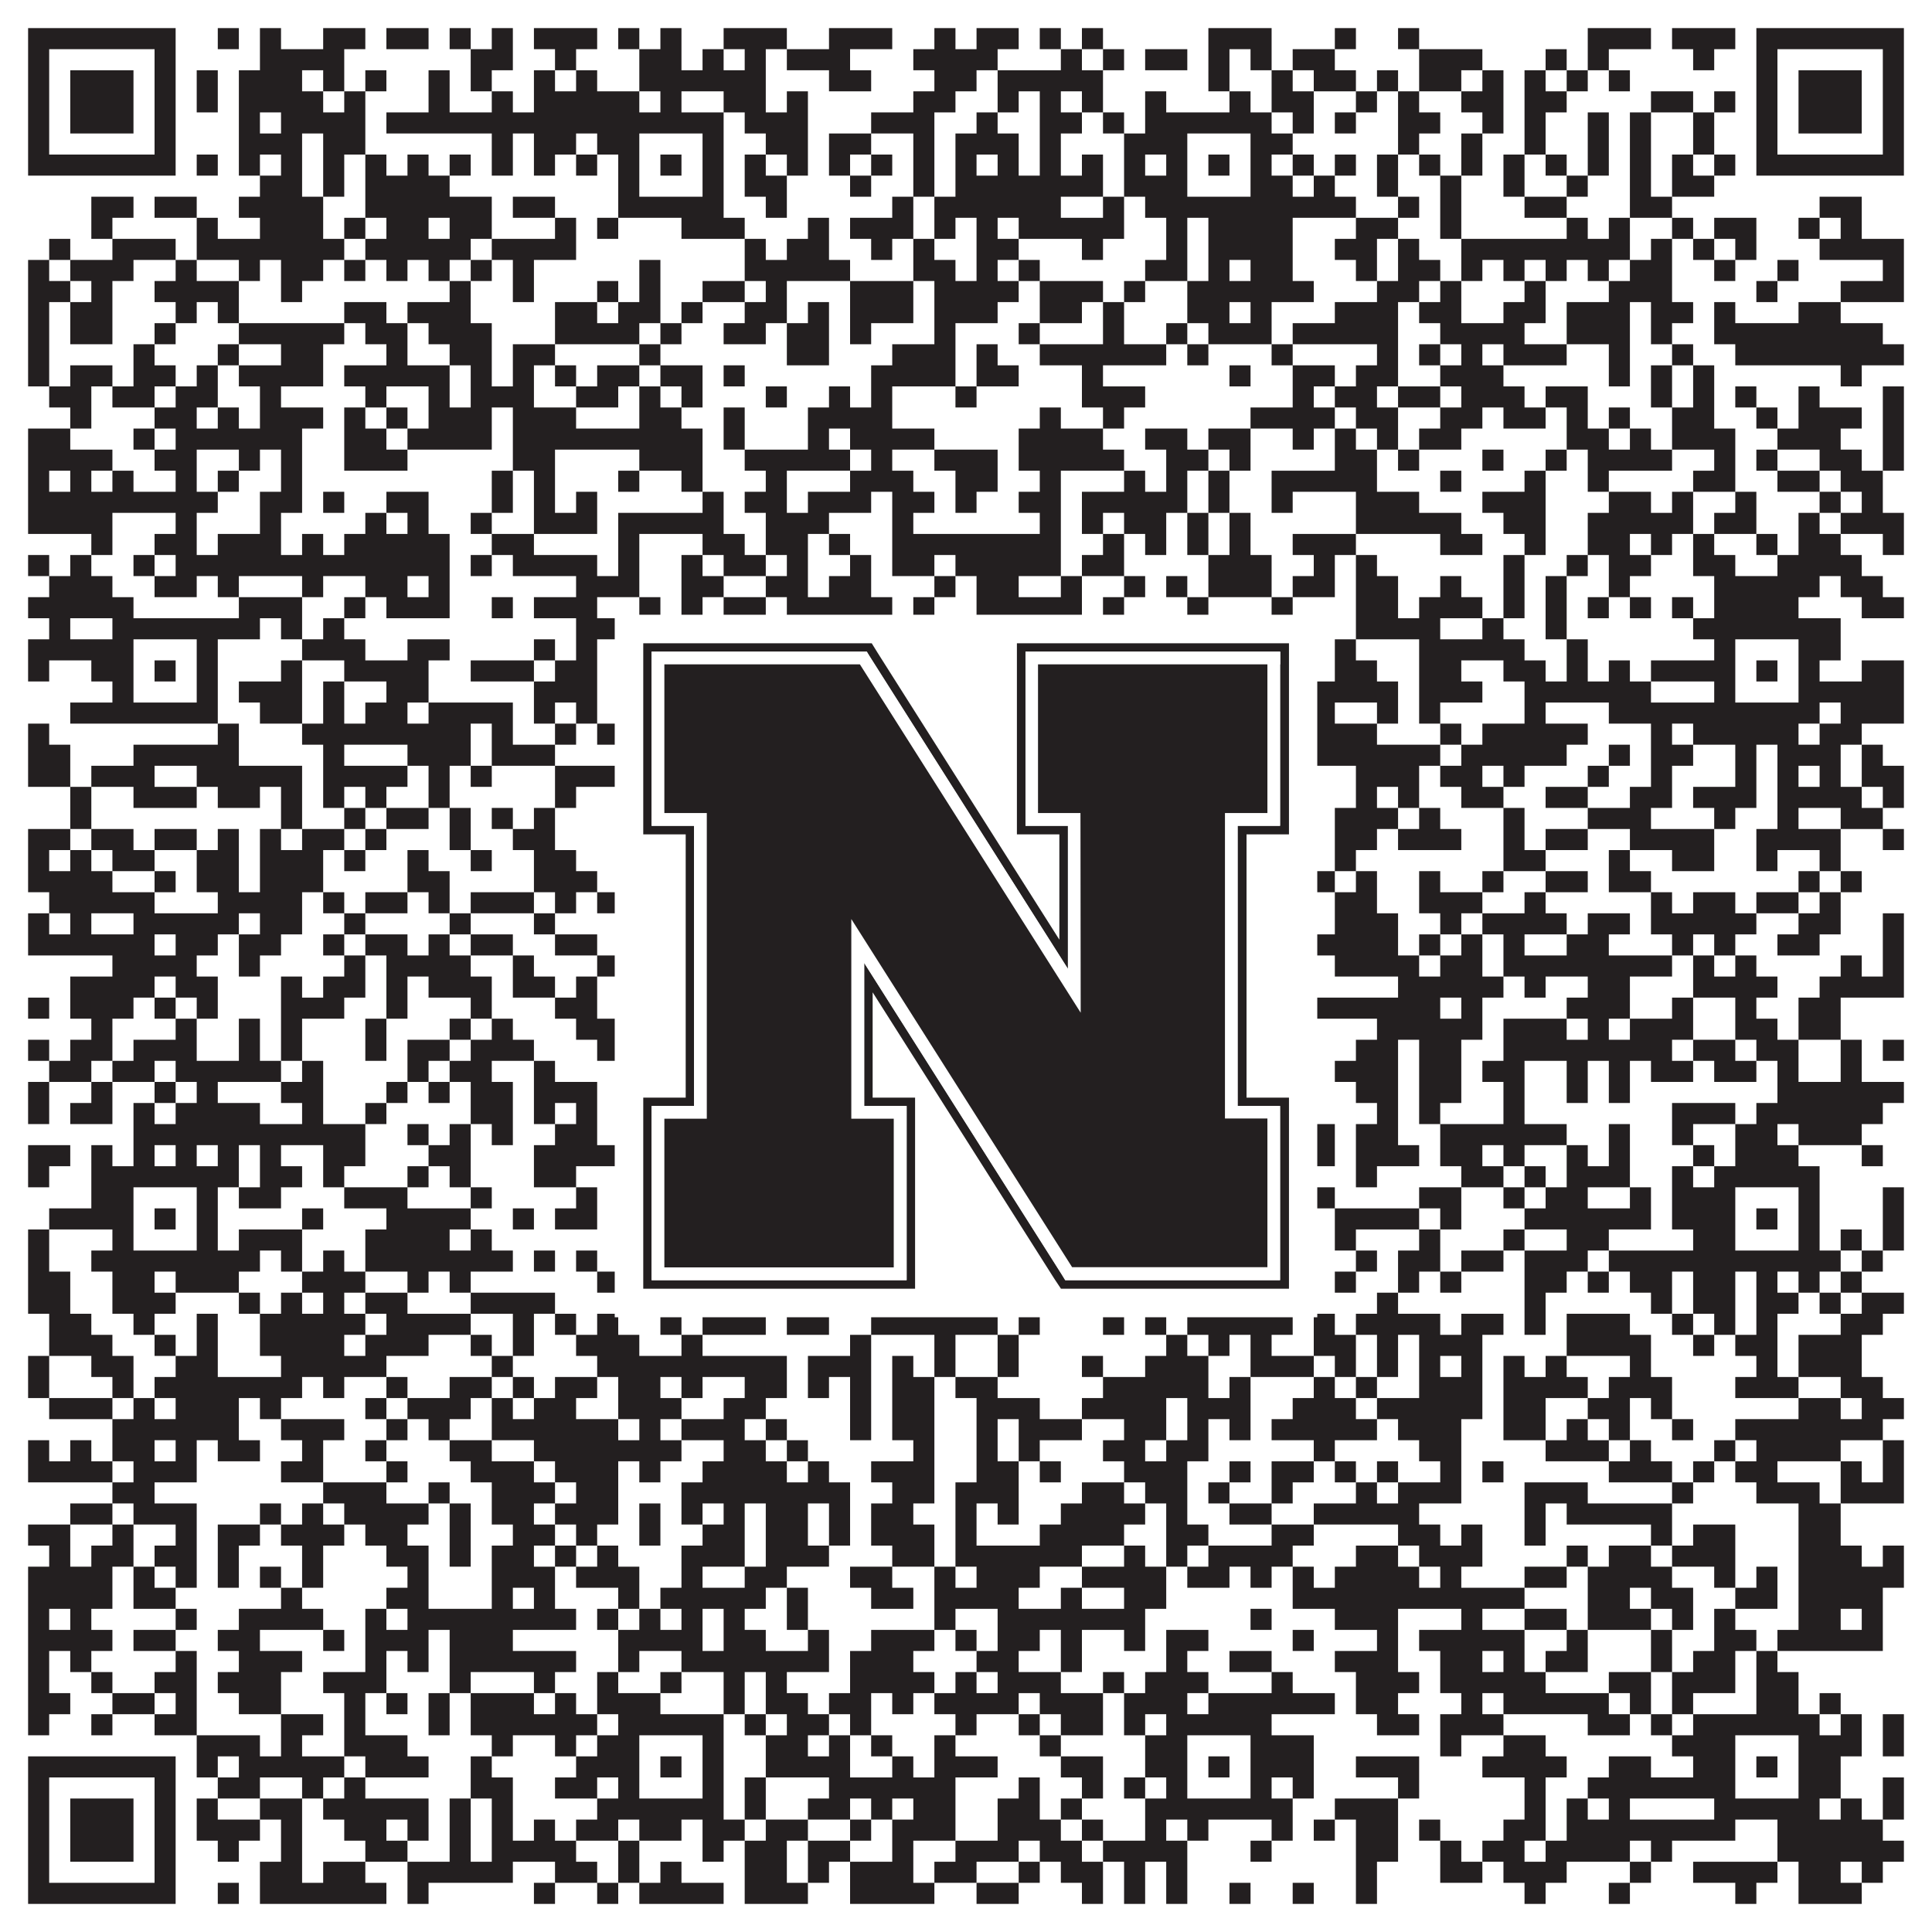
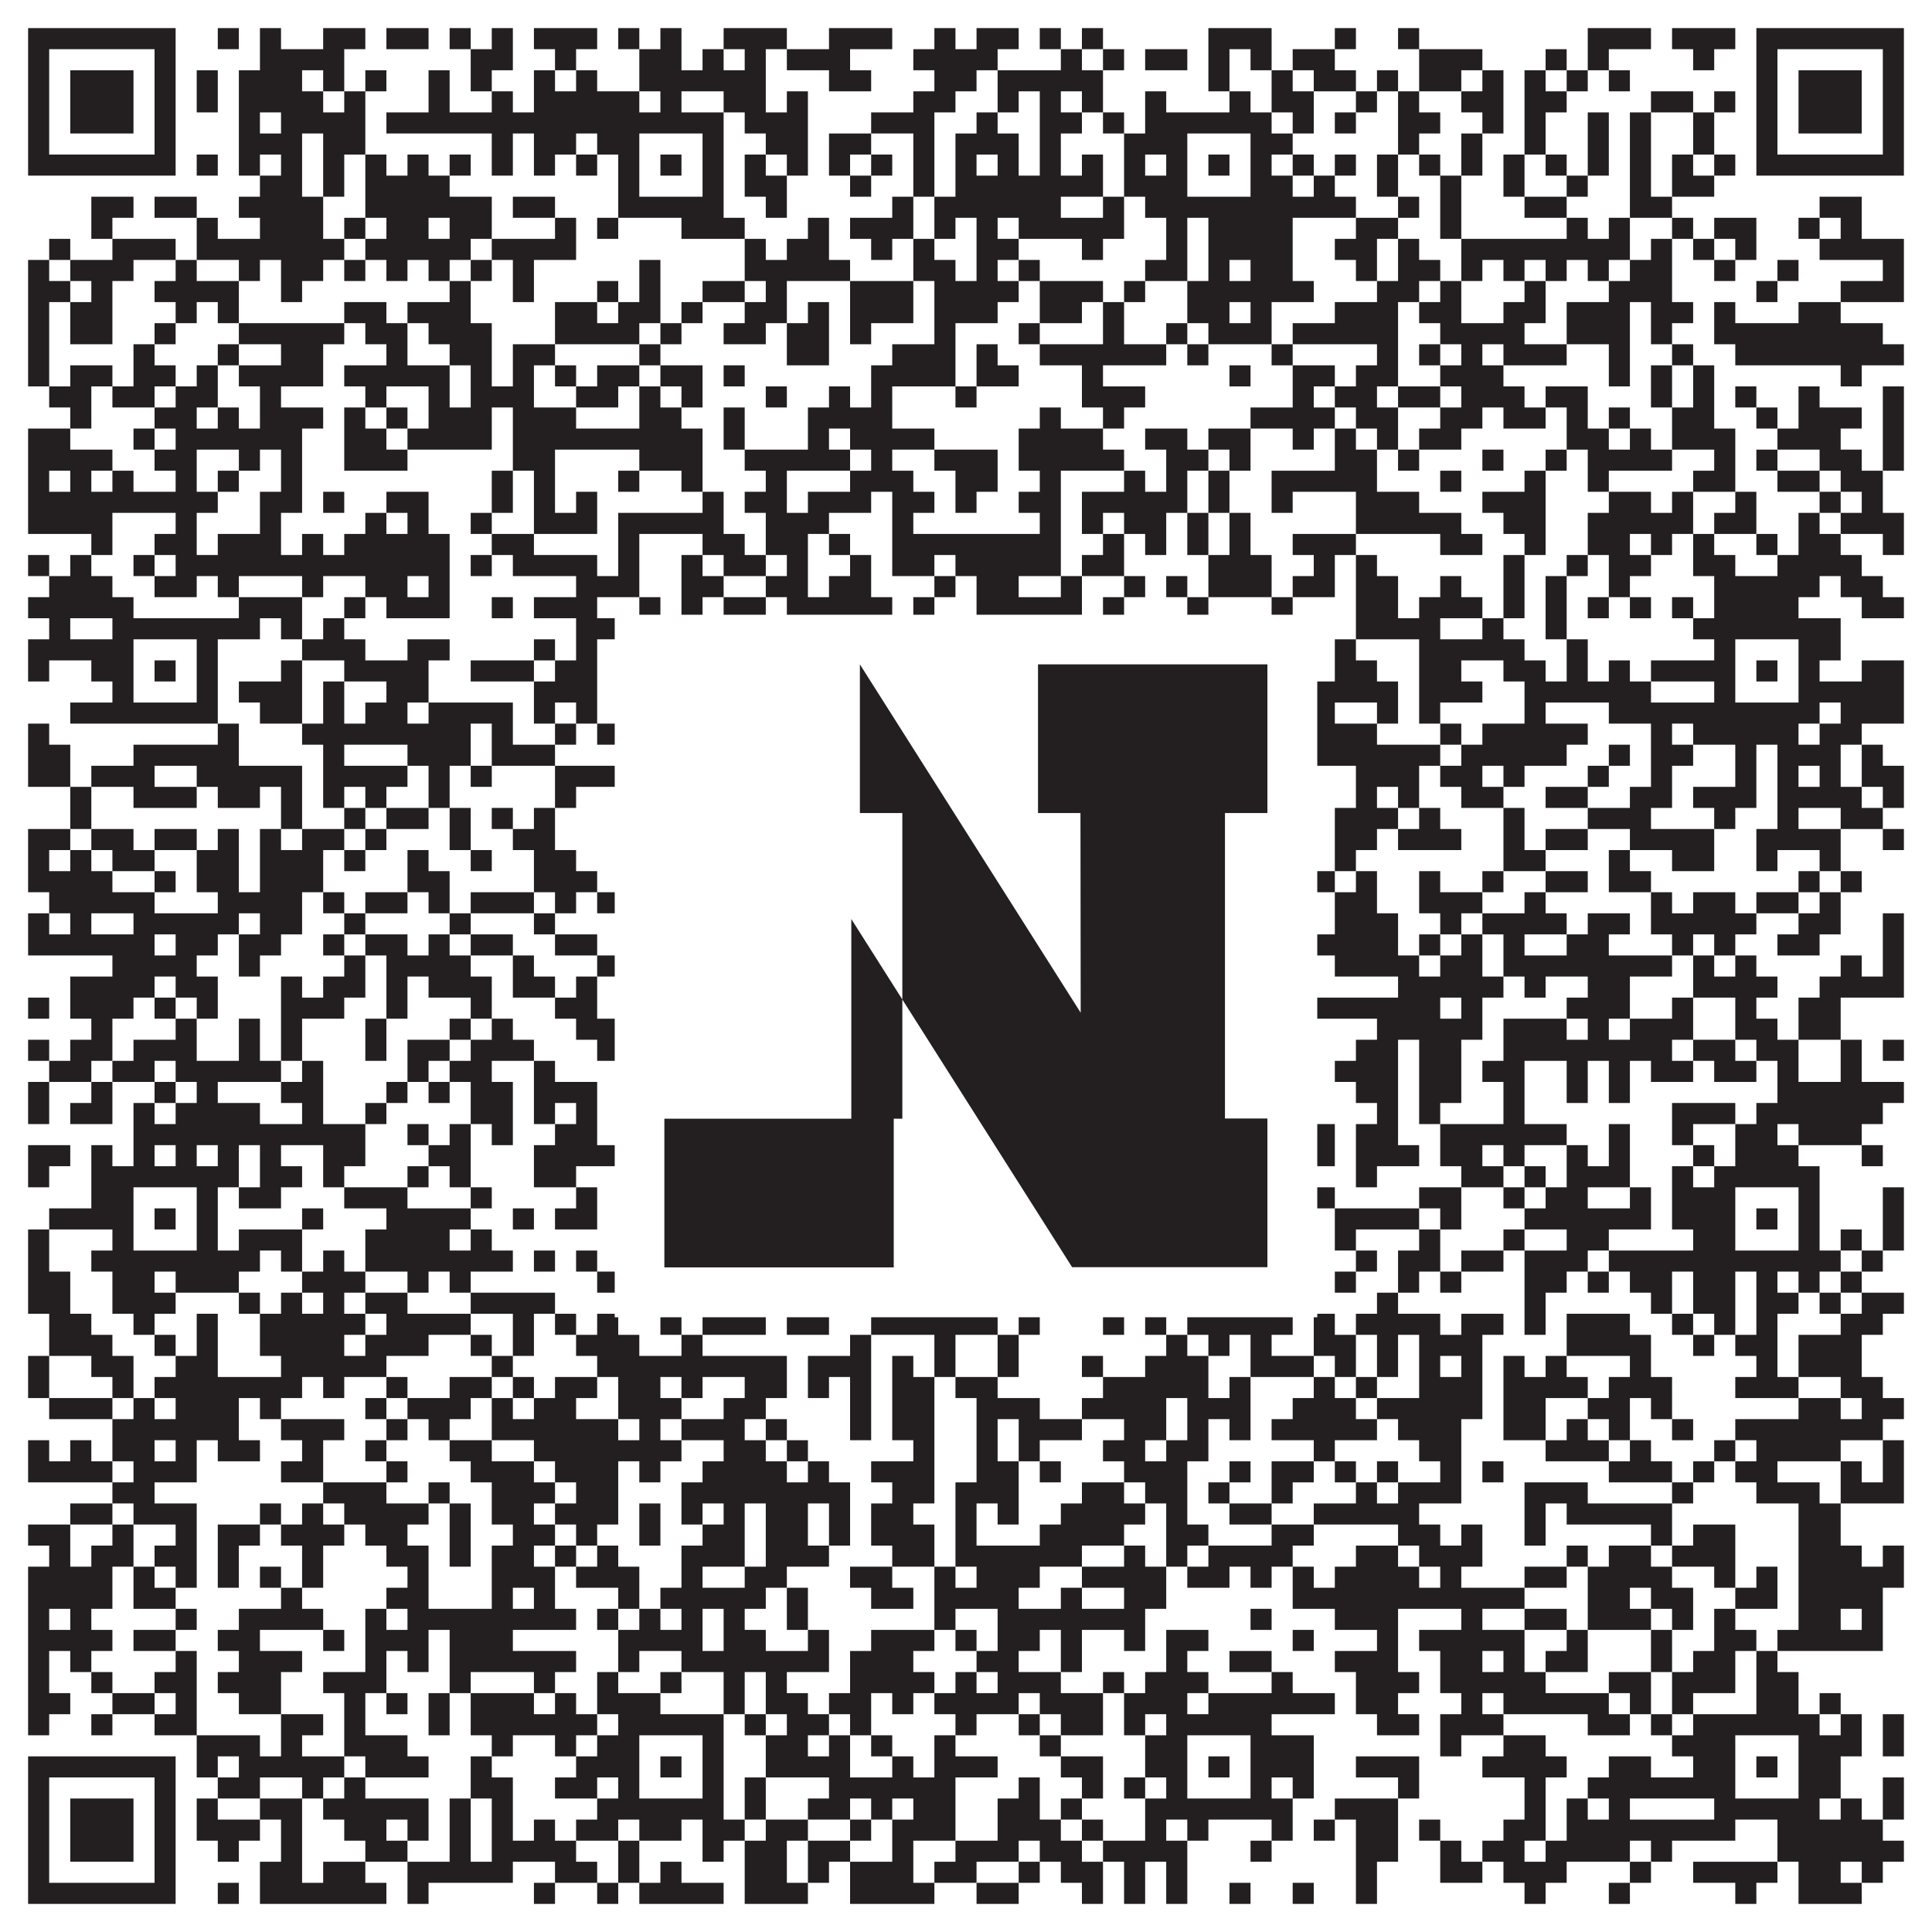
<svg xmlns="http://www.w3.org/2000/svg" version="1.1" width="1100px" height="1100px" viewBox="0 0 1100 1100">
  <rect x="0" y="0" width="1100" height="1100" fill="#ffffff" fill-opacity="1" />
  <path fill="#231f20" fill-opacity="1" d="M16,16L100,16L100,28L16,28ZM124,16L136,16L136,28L124,28ZM148,16L160,16L160,28L148,28ZM184,16L208,16L208,28L184,28ZM220,16L244,16L244,28L220,28ZM256,16L268,16L268,28L256,28ZM280,16L292,16L292,28L280,28ZM304,16L340,16L340,28L304,28ZM352,16L364,16L364,28L352,28ZM376,16L388,16L388,28L376,28ZM412,16L448,16L448,28L412,28ZM472,16L508,16L508,28L472,28ZM532,16L544,16L544,28L532,28ZM556,16L580,16L580,28L556,28ZM592,16L604,16L604,28L592,28ZM616,16L628,16L628,28L616,28ZM688,16L724,16L724,28L688,28ZM760,16L772,16L772,28L760,28ZM796,16L808,16L808,28L796,28ZM904,16L940,16L940,28L904,28ZM952,16L988,16L988,28L952,28ZM1000,16L1084,16L1084,28L1000,28ZM16,28L28,28L28,40L16,40ZM88,28L100,28L100,40L88,40ZM148,28L196,28L196,40L148,40ZM268,28L292,28L292,40L268,40ZM316,28L328,28L328,40L316,40ZM364,28L388,28L388,40L364,40ZM400,28L412,28L412,40L400,40ZM424,28L436,28L436,40L424,40ZM448,28L484,28L484,40L448,40ZM520,28L568,28L568,40L520,40ZM604,28L616,28L616,40L604,40ZM628,28L640,28L640,40L628,40ZM652,28L676,28L676,40L652,40ZM688,28L700,28L700,40L688,40ZM712,28L724,28L724,40L712,40ZM736,28L760,28L760,40L736,40ZM808,28L844,28L844,40L808,40ZM880,28L892,28L892,40L880,40ZM904,28L916,28L916,40L904,40ZM964,28L976,28L976,40L964,40ZM1000,28L1012,28L1012,40L1000,40ZM1072,28L1084,28L1084,40L1072,40ZM16,40L28,40L28,52L16,52ZM40,40L76,40L76,52L40,52ZM88,40L100,40L100,52L88,52ZM112,40L124,40L124,52L112,52ZM136,40L172,40L172,52L136,52ZM184,40L196,40L196,52L184,52ZM208,40L220,40L220,52L208,52ZM244,40L256,40L256,52L244,52ZM268,40L280,40L280,52L268,52ZM304,40L316,40L316,52L304,52ZM328,40L340,40L340,52L328,52ZM364,40L436,40L436,52L364,52ZM472,40L496,40L496,52L472,52ZM532,40L556,40L556,52L532,52ZM568,40L628,40L628,52L568,52ZM688,40L700,40L700,52L688,52ZM724,40L736,40L736,52L724,52ZM748,40L772,40L772,52L748,52ZM784,40L796,40L796,52L784,52ZM808,40L832,40L832,52L808,52ZM844,40L856,40L856,52L844,52ZM868,40L880,40L880,52L868,52ZM892,40L904,40L904,52L892,52ZM916,40L928,40L928,52L916,52ZM1000,40L1012,40L1012,52L1000,52ZM1024,40L1060,40L1060,52L1024,52ZM1072,40L1084,40L1084,52L1072,52ZM16,52L28,52L28,64L16,64ZM40,52L76,52L76,64L40,64ZM88,52L100,52L100,64L88,64ZM112,52L124,52L124,64L112,64ZM136,52L184,52L184,64L136,64ZM196,52L208,52L208,64L196,64ZM244,52L256,52L256,64L244,64ZM280,52L292,52L292,64L280,64ZM304,52L364,52L364,64L304,64ZM376,52L388,52L388,64L376,64ZM412,52L436,52L436,64L412,64ZM448,52L460,52L460,64L448,64ZM520,52L544,52L544,64L520,64ZM568,52L580,52L580,64L568,64ZM592,52L604,52L604,64L592,64ZM616,52L628,52L628,64L616,64ZM652,52L664,52L664,64L652,64ZM700,52L712,52L712,64L700,64ZM724,52L748,52L748,64L724,64ZM772,52L784,52L784,64L772,64ZM796,52L808,52L808,64L796,64ZM832,52L856,52L856,64L832,64ZM868,52L892,52L892,64L868,64ZM940,52L964,52L964,64L940,64ZM976,52L988,52L988,64L976,64ZM1000,52L1012,52L1012,64L1000,64ZM1024,52L1060,52L1060,64L1024,64ZM1072,52L1084,52L1084,64L1072,64ZM16,64L28,64L28,76L16,76ZM40,64L76,64L76,76L40,76ZM88,64L100,64L100,76L88,76ZM136,64L148,64L148,76L136,76ZM160,64L208,64L208,76L160,76ZM220,64L412,64L412,76L220,76ZM424,64L460,64L460,76L424,76ZM496,64L532,64L532,76L496,76ZM556,64L568,64L568,76L556,76ZM592,64L616,64L616,76L592,76ZM628,64L640,64L640,76L628,76ZM652,64L724,64L724,76L652,76ZM736,64L748,64L748,76L736,76ZM760,64L772,64L772,76L760,76ZM796,64L820,64L820,76L796,76ZM844,64L856,64L856,76L844,76ZM868,64L880,64L880,76L868,76ZM904,64L916,64L916,76L904,76ZM928,64L940,64L940,76L928,76ZM964,64L976,64L976,76L964,76ZM1000,64L1012,64L1012,76L1000,76ZM1024,64L1060,64L1060,76L1024,76ZM1072,64L1084,64L1084,76L1072,76ZM16,76L28,76L28,88L16,88ZM88,76L100,76L100,88L88,88ZM136,76L172,76L172,88L136,88ZM184,76L208,76L208,88L184,88ZM280,76L292,76L292,88L280,88ZM304,76L328,76L328,88L304,88ZM340,76L364,76L364,88L340,88ZM400,76L412,76L412,88L400,88ZM436,76L460,76L460,88L436,88ZM472,76L496,76L496,88L472,88ZM520,76L532,76L532,88L520,88ZM544,76L580,76L580,88L544,88ZM592,76L604,76L604,88L592,88ZM640,76L676,76L676,88L640,88ZM712,76L736,76L736,88L712,88ZM796,76L808,76L808,88L796,88ZM832,76L844,76L844,88L832,88ZM868,76L880,76L880,88L868,88ZM904,76L916,76L916,88L904,88ZM928,76L940,76L940,88L928,88ZM964,76L976,76L976,88L964,88ZM1000,76L1012,76L1012,88L1000,88ZM1072,76L1084,76L1084,88L1072,88ZM16,88L100,88L100,100L16,100ZM112,88L124,88L124,100L112,100ZM136,88L148,88L148,100L136,100ZM160,88L172,88L172,100L160,100ZM184,88L196,88L196,100L184,100ZM208,88L220,88L220,100L208,100ZM232,88L244,88L244,100L232,100ZM256,88L268,88L268,100L256,100ZM280,88L292,88L292,100L280,100ZM304,88L316,88L316,100L304,100ZM328,88L340,88L340,100L328,100ZM352,88L364,88L364,100L352,100ZM376,88L388,88L388,100L376,100ZM400,88L412,88L412,100L400,100ZM424,88L436,88L436,100L424,100ZM448,88L460,88L460,100L448,100ZM472,88L484,88L484,100L472,100ZM496,88L508,88L508,100L496,100ZM520,88L532,88L532,100L520,100ZM544,88L556,88L556,100L544,100ZM568,88L580,88L580,100L568,100ZM592,88L604,88L604,100L592,100ZM616,88L628,88L628,100L616,100ZM640,88L652,88L652,100L640,100ZM664,88L676,88L676,100L664,100ZM688,88L700,88L700,100L688,100ZM712,88L724,88L724,100L712,100ZM736,88L748,88L748,100L736,100ZM760,88L772,88L772,100L760,100ZM784,88L796,88L796,100L784,100ZM808,88L820,88L820,100L808,100ZM832,88L844,88L844,100L832,100ZM856,88L868,88L868,100L856,100ZM880,88L892,88L892,100L880,100ZM904,88L916,88L916,100L904,100ZM928,88L940,88L940,100L928,100ZM952,88L964,88L964,100L952,100ZM976,88L988,88L988,100L976,100ZM1000,88L1084,88L1084,100L1000,100ZM148,100L172,100L172,112L148,112ZM184,100L196,100L196,112L184,112ZM208,100L256,100L256,112L208,112ZM352,100L364,100L364,112L352,112ZM400,100L412,100L412,112L400,112ZM424,100L448,100L448,112L424,112ZM484,100L496,100L496,112L484,112ZM520,100L532,100L532,112L520,112ZM544,100L628,100L628,112L544,112ZM640,100L676,100L676,112L640,112ZM712,100L736,100L736,112L712,112ZM748,100L760,100L760,112L748,112ZM784,100L796,100L796,112L784,112ZM820,100L832,100L832,112L820,112ZM856,100L868,100L868,112L856,112ZM892,100L904,100L904,112L892,112ZM928,100L940,100L940,112L928,112ZM952,100L976,100L976,112L952,112ZM52,112L76,112L76,124L52,124ZM88,112L112,112L112,124L88,124ZM136,112L184,112L184,124L136,124ZM208,112L280,112L280,124L208,124ZM292,112L316,112L316,124L292,124ZM352,112L412,112L412,124L352,124ZM436,112L448,112L448,124L436,124ZM508,112L520,112L520,124L508,124ZM532,112L604,112L604,124L532,124ZM628,112L640,112L640,124L628,124ZM652,112L772,112L772,124L652,124ZM796,112L808,112L808,124L796,124ZM820,112L832,112L832,124L820,124ZM868,112L892,112L892,124L868,124ZM928,112L952,112L952,124L928,124ZM1036,112L1060,112L1060,124L1036,124ZM52,124L64,124L64,136L52,136ZM112,124L124,124L124,136L112,136ZM148,124L184,124L184,136L148,136ZM196,124L208,124L208,136L196,136ZM220,124L244,124L244,136L220,136ZM256,124L280,124L280,136L256,136ZM316,124L328,124L328,136L316,136ZM340,124L352,124L352,136L340,136ZM388,124L424,124L424,136L388,136ZM460,124L472,124L472,136L460,136ZM484,124L520,124L520,136L484,136ZM532,124L544,124L544,136L532,136ZM556,124L568,124L568,136L556,136ZM580,124L640,124L640,136L580,136ZM664,124L676,124L676,136L664,136ZM688,124L736,124L736,136L688,136ZM772,124L796,124L796,136L772,136ZM820,124L832,124L832,136L820,136ZM892,124L904,124L904,136L892,136ZM916,124L928,124L928,136L916,136ZM952,124L964,124L964,136L952,136ZM976,124L1000,124L1000,136L976,136ZM1024,124L1036,124L1036,136L1024,136ZM1048,124L1060,124L1060,136L1048,136ZM28,136L40,136L40,148L28,148ZM64,136L100,136L100,148L64,148ZM112,136L196,136L196,148L112,148ZM208,136L268,136L268,148L208,148ZM280,136L328,136L328,148L280,148ZM424,136L436,136L436,148L424,148ZM448,136L472,136L472,148L448,148ZM496,136L508,136L508,148L496,148ZM520,136L532,136L532,148L520,148ZM556,136L580,136L580,148L556,148ZM616,136L628,136L628,148L616,148ZM664,136L676,136L676,148L664,148ZM688,136L736,136L736,148L688,148ZM760,136L784,136L784,148L760,148ZM796,136L808,136L808,148L796,148ZM832,136L928,136L928,148L832,148ZM940,136L952,136L952,148L940,148ZM964,136L976,136L976,148L964,148ZM988,136L1000,136L1000,148L988,148ZM1036,136L1084,136L1084,148L1036,148ZM16,148L28,148L28,160L16,160ZM40,148L76,148L76,160L40,160ZM100,148L112,148L112,160L100,160ZM136,148L148,148L148,160L136,160ZM160,148L184,148L184,160L160,160ZM196,148L208,148L208,160L196,160ZM220,148L232,148L232,160L220,160ZM244,148L256,148L256,160L244,160ZM268,148L280,148L280,160L268,160ZM292,148L304,148L304,160L292,160ZM364,148L376,148L376,160L364,160ZM424,148L484,148L484,160L424,160ZM520,148L544,148L544,160L520,160ZM556,148L568,148L568,160L556,160ZM580,148L592,148L592,160L580,160ZM652,148L676,148L676,160L652,160ZM688,148L700,148L700,160L688,160ZM712,148L736,148L736,160L712,160ZM772,148L784,148L784,160L772,160ZM796,148L820,148L820,160L796,160ZM832,148L844,148L844,160L832,160ZM856,148L868,148L868,160L856,160ZM880,148L892,148L892,160L880,160ZM904,148L916,148L916,160L904,160ZM928,148L952,148L952,160L928,160ZM976,148L988,148L988,160L976,160ZM1012,148L1024,148L1024,160L1012,160ZM1072,148L1084,148L1084,160L1072,160ZM16,160L40,160L40,172L16,172ZM52,160L64,160L64,172L52,172ZM88,160L136,160L136,172L88,172ZM160,160L172,160L172,172L160,172ZM256,160L268,160L268,172L256,172ZM292,160L304,160L304,172L292,172ZM340,160L352,160L352,172L340,172ZM364,160L376,160L376,172L364,172ZM400,160L424,160L424,172L400,172ZM436,160L448,160L448,172L436,172ZM484,160L520,160L520,172L484,172ZM532,160L580,160L580,172L532,172ZM592,160L628,160L628,172L592,172ZM640,160L652,160L652,172L640,172ZM676,160L748,160L748,172L676,172ZM784,160L808,160L808,172L784,172ZM820,160L832,160L832,172L820,172ZM868,160L880,160L880,172L868,172ZM916,160L952,160L952,172L916,172ZM1000,160L1012,160L1012,172L1000,172ZM1048,160L1084,160L1084,172L1048,172ZM16,172L28,172L28,184L16,184ZM40,172L64,172L64,184L40,184ZM100,172L112,172L112,184L100,184ZM124,172L136,172L136,184L124,184ZM196,172L220,172L220,184L196,184ZM232,172L268,172L268,184L232,184ZM316,172L340,172L340,184L316,184ZM352,172L376,172L376,184L352,184ZM388,172L400,172L400,184L388,184ZM424,172L448,172L448,184L424,184ZM460,172L472,172L472,184L460,184ZM484,172L520,172L520,184L484,184ZM532,172L568,172L568,184L532,184ZM592,172L616,172L616,184L592,184ZM628,172L640,172L640,184L628,184ZM676,172L700,172L700,184L676,184ZM712,172L724,172L724,184L712,184ZM760,172L796,172L796,184L760,184ZM808,172L832,172L832,184L808,184ZM856,172L880,172L880,184L856,184ZM892,172L928,172L928,184L892,184ZM940,172L964,172L964,184L940,184ZM976,172L988,172L988,184L976,184ZM1024,172L1048,172L1048,184L1024,184ZM16,184L28,184L28,196L16,196ZM40,184L64,184L64,196L40,196ZM88,184L100,184L100,196L88,196ZM136,184L196,184L196,196L136,196ZM208,184L232,184L232,196L208,196ZM244,184L280,184L280,196L244,196ZM316,184L364,184L364,196L316,196ZM376,184L388,184L388,196L376,196ZM412,184L436,184L436,196L412,196ZM448,184L472,184L472,196L448,196ZM484,184L496,184L496,196L484,196ZM532,184L544,184L544,196L532,196ZM580,184L592,184L592,196L580,196ZM628,184L640,184L640,196L628,196ZM664,184L676,184L676,196L664,196ZM688,184L724,184L724,196L688,196ZM736,184L796,184L796,196L736,196ZM820,184L868,184L868,196L820,196ZM892,184L928,184L928,196L892,196ZM940,184L952,184L952,196L940,196ZM976,184L1072,184L1072,196L976,196ZM16,196L28,196L28,208L16,208ZM76,196L88,196L88,208L76,208ZM124,196L136,196L136,208L124,208ZM160,196L184,196L184,208L160,208ZM220,196L232,196L232,208L220,208ZM256,196L280,196L280,208L256,208ZM292,196L316,196L316,208L292,208ZM364,196L376,196L376,208L364,208ZM448,196L472,196L472,208L448,208ZM508,196L544,196L544,208L508,208ZM556,196L568,196L568,208L556,208ZM592,196L664,196L664,208L592,208ZM676,196L688,196L688,208L676,208ZM724,196L736,196L736,208L724,208ZM784,196L796,196L796,208L784,208ZM808,196L820,196L820,208L808,208ZM832,196L844,196L844,208L832,208ZM856,196L892,196L892,208L856,208ZM916,196L928,196L928,208L916,208ZM952,196L964,196L964,208L952,208ZM988,196L1084,196L1084,208L988,208ZM16,208L28,208L28,220L16,220ZM40,208L64,208L64,220L40,220ZM76,208L100,208L100,220L76,220ZM112,208L124,208L124,220L112,220ZM136,208L184,208L184,220L136,220ZM196,208L256,208L256,220L196,220ZM268,208L280,208L280,220L268,220ZM292,208L304,208L304,220L292,220ZM316,208L328,208L328,220L316,220ZM340,208L364,208L364,220L340,220ZM376,208L400,208L400,220L376,220ZM412,208L424,208L424,220L412,220ZM496,208L544,208L544,220L496,220ZM556,208L580,208L580,220L556,220ZM616,208L628,208L628,220L616,220ZM700,208L712,208L712,220L700,220ZM736,208L760,208L760,220L736,220ZM772,208L796,208L796,220L772,220ZM820,208L856,208L856,220L820,220ZM916,208L928,208L928,220L916,220ZM940,208L952,208L952,220L940,220ZM964,208L976,208L976,220L964,220ZM1048,208L1060,208L1060,220L1048,220ZM28,220L52,220L52,232L28,232ZM64,220L88,220L88,232L64,232ZM100,220L124,220L124,232L100,232ZM148,220L160,220L160,232L148,232ZM208,220L220,220L220,232L208,232ZM244,220L256,220L256,232L244,232ZM268,220L304,220L304,232L268,232ZM328,220L352,220L352,232L328,232ZM364,220L376,220L376,232L364,232ZM388,220L400,220L400,232L388,232ZM436,220L448,220L448,232L436,232ZM472,220L484,220L484,232L472,232ZM496,220L508,220L508,232L496,232ZM544,220L556,220L556,232L544,232ZM616,220L652,220L652,232L616,232ZM736,220L748,220L748,232L736,232ZM760,220L784,220L784,232L760,232ZM796,220L820,220L820,232L796,232ZM832,220L868,220L868,232L832,232ZM880,220L904,220L904,232L880,232ZM940,220L952,220L952,232L940,232ZM964,220L976,220L976,232L964,232ZM988,220L1000,220L1000,232L988,232ZM1024,220L1036,220L1036,232L1024,232ZM1072,220L1084,220L1084,232L1072,232ZM40,232L52,232L52,244L40,244ZM88,232L112,232L112,244L88,244ZM124,232L136,232L136,244L124,244ZM148,232L184,232L184,244L148,244ZM196,232L208,232L208,244L196,244ZM220,232L232,232L232,244L220,244ZM244,232L280,232L280,244L244,244ZM292,232L328,232L328,244L292,244ZM364,232L388,232L388,244L364,244ZM412,232L424,232L424,244L412,244ZM460,232L508,232L508,244L460,244ZM592,232L604,232L604,244L592,244ZM628,232L640,232L640,244L628,244ZM712,232L760,232L760,244L712,244ZM772,232L796,232L796,244L772,244ZM820,232L844,232L844,244L820,244ZM856,232L880,232L880,244L856,244ZM892,232L904,232L904,244L892,244ZM916,232L928,232L928,244L916,244ZM952,232L976,232L976,244L952,244ZM1000,232L1012,232L1012,244L1000,244ZM1024,232L1060,232L1060,244L1024,244ZM1072,232L1084,232L1084,244L1072,244ZM16,244L40,244L40,256L16,256ZM76,244L88,244L88,256L76,256ZM100,244L172,244L172,256L100,256ZM196,244L220,244L220,256L196,256ZM232,244L280,244L280,256L232,256ZM292,244L400,244L400,256L292,256ZM412,244L424,244L424,256L412,256ZM460,244L472,244L472,256L460,256ZM484,244L532,244L532,256L484,256ZM580,244L628,244L628,256L580,256ZM652,244L676,244L676,256L652,256ZM688,244L712,244L712,256L688,256ZM736,244L748,244L748,256L736,256ZM760,244L772,244L772,256L760,256ZM784,244L796,244L796,256L784,256ZM808,244L832,244L832,256L808,256ZM892,244L916,244L916,256L892,256ZM928,244L940,244L940,256L928,256ZM952,244L988,244L988,256L952,256ZM1012,244L1048,244L1048,256L1012,256ZM1072,244L1084,244L1084,256L1072,256ZM16,256L64,256L64,268L16,268ZM88,256L112,256L112,268L88,268ZM136,256L148,256L148,268L136,268ZM160,256L172,256L172,268L160,268ZM196,256L232,256L232,268L196,268ZM292,256L316,256L316,268L292,268ZM364,256L400,256L400,268L364,268ZM424,256L484,256L484,268L424,268ZM496,256L508,256L508,268L496,268ZM532,256L568,256L568,268L532,268ZM580,256L640,256L640,268L580,268ZM664,256L688,256L688,268L664,268ZM700,256L712,256L712,268L700,268ZM760,256L784,256L784,268L760,268ZM796,256L808,256L808,268L796,268ZM844,256L856,256L856,268L844,268ZM880,256L892,256L892,268L880,268ZM904,256L952,256L952,268L904,268ZM976,256L988,256L988,268L976,268ZM1000,256L1012,256L1012,268L1000,268ZM1036,256L1060,256L1060,268L1036,268ZM1072,256L1084,256L1084,268L1072,268ZM16,268L28,268L28,280L16,280ZM40,268L52,268L52,280L40,280ZM64,268L76,268L76,280L64,280ZM100,268L112,268L112,280L100,280ZM124,268L136,268L136,280L124,280ZM160,268L172,268L172,280L160,280ZM280,268L292,268L292,280L280,280ZM304,268L316,268L316,280L304,280ZM352,268L364,268L364,280L352,280ZM388,268L400,268L400,280L388,280ZM436,268L448,268L448,280L436,280ZM484,268L520,268L520,280L484,280ZM544,268L568,268L568,280L544,280ZM592,268L604,268L604,280L592,280ZM640,268L652,268L652,280L640,280ZM664,268L676,268L676,280L664,280ZM688,268L700,268L700,280L688,280ZM724,268L784,268L784,280L724,280ZM820,268L832,268L832,280L820,280ZM868,268L880,268L880,280L868,280ZM904,268L916,268L916,280L904,280ZM964,268L988,268L988,280L964,280ZM1012,268L1036,268L1036,280L1012,280ZM1048,268L1072,268L1072,280L1048,280ZM16,280L124,280L124,292L16,292ZM148,280L172,280L172,292L148,292ZM184,280L196,280L196,292L184,292ZM220,280L244,280L244,292L220,292ZM280,280L292,280L292,292L280,292ZM304,280L316,280L316,292L304,292ZM328,280L340,280L340,292L328,292ZM400,280L412,280L412,292L400,292ZM424,280L448,280L448,292L424,292ZM460,280L496,280L496,292L460,292ZM508,280L532,280L532,292L508,292ZM544,280L556,280L556,292L544,292ZM580,280L604,280L604,292L580,292ZM616,280L676,280L676,292L616,292ZM688,280L700,280L700,292L688,292ZM724,280L736,280L736,292L724,292ZM772,280L808,280L808,292L772,292ZM844,280L880,280L880,292L844,292ZM916,280L940,280L940,292L916,292ZM952,280L964,280L964,292L952,292ZM988,280L1000,280L1000,292L988,292ZM1036,280L1048,280L1048,292L1036,292ZM1060,280L1072,280L1072,292L1060,292ZM16,292L64,292L64,304L16,304ZM100,292L112,292L112,304L100,304ZM148,292L160,292L160,304L148,304ZM208,292L220,292L220,304L208,304ZM232,292L244,292L244,304L232,304ZM268,292L280,292L280,304L268,304ZM304,292L340,292L340,304L304,304ZM352,292L412,292L412,304L352,304ZM436,292L472,292L472,304L436,304ZM508,292L520,292L520,304L508,304ZM592,292L604,292L604,304L592,304ZM616,292L628,292L628,304L616,304ZM640,292L664,292L664,304L640,304ZM676,292L688,292L688,304L676,304ZM700,292L712,292L712,304L700,304ZM772,292L832,292L832,304L772,304ZM856,292L880,292L880,304L856,304ZM904,292L964,292L964,304L904,304ZM976,292L1000,292L1000,304L976,304ZM1024,292L1036,292L1036,304L1024,304ZM1048,292L1084,292L1084,304L1048,304ZM52,304L64,304L64,316L52,316ZM88,304L112,304L112,316L88,316ZM124,304L160,304L160,316L124,316ZM172,304L184,304L184,316L172,316ZM196,304L256,304L256,316L196,316ZM280,304L304,304L304,316L280,316ZM352,304L364,304L364,316L352,316ZM400,304L424,304L424,316L400,316ZM436,304L460,304L460,316L436,316ZM472,304L484,304L484,316L472,316ZM508,304L604,304L604,316L508,316ZM628,304L640,304L640,316L628,316ZM652,304L664,304L664,316L652,316ZM676,304L688,304L688,316L676,316ZM700,304L712,304L712,316L700,316ZM736,304L772,304L772,316L736,316ZM820,304L844,304L844,316L820,316ZM868,304L880,304L880,316L868,316ZM904,304L928,304L928,316L904,316ZM940,304L952,304L952,316L940,316ZM964,304L976,304L976,316L964,316ZM1000,304L1012,304L1012,316L1000,316ZM1024,304L1048,304L1048,316L1024,316ZM1072,304L1084,304L1084,316L1072,316ZM16,316L28,316L28,328L16,328ZM40,316L52,316L52,328L40,328ZM76,316L88,316L88,328L76,328ZM100,316L256,316L256,328L100,328ZM268,316L280,316L280,328L268,328ZM292,316L340,316L340,328L292,328ZM352,316L364,316L364,328L352,328ZM388,316L400,316L400,328L388,328ZM412,316L436,316L436,328L412,328ZM448,316L460,316L460,328L448,328ZM484,316L496,316L496,328L484,328ZM508,316L532,316L532,328L508,328ZM544,316L604,316L604,328L544,328ZM616,316L640,316L640,328L616,328ZM688,316L724,316L724,328L688,328ZM748,316L760,316L760,328L748,328ZM772,316L784,316L784,328L772,328ZM856,316L868,316L868,328L856,328ZM892,316L904,316L904,328L892,328ZM916,316L940,316L940,328L916,328ZM964,316L988,316L988,328L964,328ZM1012,316L1060,316L1060,328L1012,328ZM28,328L64,328L64,340L28,340ZM88,328L112,328L112,340L88,340ZM124,328L136,328L136,340L124,340ZM172,328L184,328L184,340L172,340ZM208,328L232,328L232,340L208,340ZM244,328L256,328L256,340L244,340ZM328,328L364,328L364,340L328,340ZM388,328L412,328L412,340L388,340ZM436,328L460,328L460,340L436,340ZM472,328L496,328L496,340L472,340ZM532,328L544,328L544,340L532,340ZM556,328L580,328L580,340L556,340ZM604,328L616,328L616,340L604,340ZM640,328L652,328L652,340L640,340ZM664,328L676,328L676,340L664,340ZM688,328L724,328L724,340L688,340ZM736,328L760,328L760,340L736,340ZM772,328L796,328L796,340L772,340ZM820,328L832,328L832,340L820,340ZM856,328L868,328L868,340L856,340ZM880,328L892,328L892,340L880,340ZM916,328L928,328L928,340L916,340ZM976,328L1036,328L1036,340L976,340ZM1048,328L1072,328L1072,340L1048,340ZM16,340L76,340L76,352L16,352ZM136,340L172,340L172,352L136,352ZM196,340L208,340L208,352L196,352ZM220,340L256,340L256,352L220,352ZM280,340L292,340L292,352L280,352ZM304,340L340,340L340,352L304,352ZM364,340L376,340L376,352L364,352ZM388,340L400,340L400,352L388,352ZM412,340L436,340L436,352L412,352ZM448,340L508,340L508,352L448,352ZM520,340L532,340L532,352L520,352ZM556,340L616,340L616,352L556,352ZM628,340L640,340L640,352L628,352ZM676,340L688,340L688,352L676,352ZM724,340L736,340L736,352L724,352ZM772,340L796,340L796,352L772,352ZM808,340L844,340L844,352L808,352ZM856,340L868,340L868,352L856,352ZM880,340L892,340L892,352L880,352ZM904,340L916,340L916,352L904,352ZM928,340L940,340L940,352L928,352ZM952,340L964,340L964,352L952,352ZM976,340L1024,340L1024,352L976,352ZM1060,340L1084,340L1084,352L1060,352ZM28,352L40,352L40,364L28,364ZM64,352L148,352L148,364L64,364ZM160,352L172,352L172,364L160,364ZM184,352L196,352L196,364L184,364ZM328,352L424,352L424,364L328,364ZM436,352L448,352L448,364L436,364ZM472,352L484,352L484,364L472,364ZM496,352L532,352L532,364L496,364ZM556,352L592,352L592,364L556,364ZM664,352L724,352L724,364L664,364ZM736,352L748,352L748,364L736,364ZM772,352L820,352L820,364L772,364ZM844,352L856,352L856,364L844,364ZM880,352L892,352L892,364L880,364ZM964,352L1048,352L1048,364L964,364ZM16,364L76,364L76,376L16,376ZM112,364L124,364L124,376L112,376ZM172,364L208,364L208,376L172,376ZM232,364L256,364L256,376L232,376ZM304,364L316,364L316,376L304,376ZM328,364L340,364L340,376L328,376ZM352,364L364,364L364,376L352,376ZM400,364L448,364L448,376L400,376ZM472,364L484,364L484,376L472,376ZM508,364L520,364L520,376L508,376ZM556,364L580,364L580,376L556,376ZM616,364L640,364L640,376L616,376ZM652,364L676,364L676,376L652,376ZM712,364L724,364L724,376L712,376ZM736,364L748,364L748,376L736,376ZM760,364L772,364L772,376L760,376ZM808,364L868,364L868,376L808,376ZM892,364L904,364L904,376L892,376ZM976,364L988,364L988,376L976,376ZM1024,364L1048,364L1048,376L1024,376ZM16,376L28,376L28,388L16,388ZM52,376L76,376L76,388L52,388ZM88,376L100,376L100,388L88,388ZM112,376L124,376L124,388L112,388ZM160,376L172,376L172,388L160,388ZM196,376L244,376L244,388L196,388ZM268,376L304,376L304,388L268,388ZM316,376L340,376L340,388L316,388ZM352,376L364,376L364,388L352,388ZM376,376L388,376L388,388L376,388ZM400,376L472,376L472,388L400,388ZM484,376L508,376L508,388L484,388ZM520,376L532,376L532,388L520,388ZM556,376L604,376L604,388L556,388ZM616,376L628,376L628,388L616,388ZM640,376L676,376L676,388L640,388ZM688,376L700,376L700,388L688,388ZM712,376L736,376L736,388L712,388ZM760,376L784,376L784,388L760,388ZM808,376L832,376L832,388L808,388ZM856,376L880,376L880,388L856,388ZM892,376L904,376L904,388L892,388ZM916,376L928,376L928,388L916,388ZM940,376L988,376L988,388L940,388ZM1000,376L1012,376L1012,388L1000,388ZM1024,376L1036,376L1036,388L1024,388ZM1060,376L1084,376L1084,388L1060,388ZM64,388L76,388L76,400L64,400ZM112,388L124,388L124,400L112,400ZM136,388L172,388L172,400L136,400ZM184,388L196,388L196,400L184,400ZM220,388L244,388L244,400L220,400ZM304,388L340,388L340,400L304,400ZM352,388L364,388L364,400L352,400ZM400,388L448,388L448,400L400,400ZM496,388L508,388L508,400L496,400ZM520,388L544,388L544,400L520,400ZM568,388L580,388L580,400L568,400ZM592,388L616,388L616,400L592,400ZM628,388L640,388L640,400L628,400ZM652,388L676,388L676,400L652,400ZM712,388L724,388L724,400L712,400ZM748,388L796,388L796,400L748,400ZM808,388L844,388L844,400L808,400ZM868,388L940,388L940,400L868,400ZM976,388L988,388L988,400L976,400ZM1024,388L1084,388L1084,400L1024,400ZM40,400L124,400L124,412L40,412ZM148,400L172,400L172,412L148,412ZM184,400L196,400L196,412L184,412ZM208,400L232,400L232,412L208,412ZM244,400L292,400L292,412L244,412ZM304,400L316,400L316,412L304,412ZM328,400L340,400L340,412L328,412ZM352,400L412,400L412,412L352,412ZM424,400L460,400L460,412L424,412ZM472,400L496,400L496,412L472,412ZM508,400L544,400L544,412L508,412ZM568,400L604,400L604,412L568,412ZM616,400L628,400L628,412L616,412ZM652,400L724,400L724,412L652,412ZM736,400L760,400L760,412L736,412ZM784,400L796,400L796,412L784,412ZM808,400L820,400L820,412L808,412ZM868,400L880,400L880,412L868,412ZM916,400L1036,400L1036,412L916,412ZM1048,400L1084,400L1084,412L1048,412ZM16,412L28,412L28,424L16,424ZM124,412L136,412L136,424L124,424ZM172,412L268,412L268,424L172,424ZM280,412L292,412L292,424L280,424ZM316,412L328,412L328,424L316,424ZM340,412L436,412L436,424L340,424ZM448,412L460,412L460,424L448,424ZM472,412L484,412L484,424L472,424ZM520,412L544,412L544,424L520,424ZM556,412L568,412L568,424L556,424ZM592,412L628,412L628,424L592,424ZM700,412L712,412L712,424L700,424ZM724,412L736,412L736,424L724,424ZM748,412L784,412L784,424L748,424ZM820,412L832,412L832,424L820,424ZM844,412L904,412L904,424L844,424ZM940,412L952,412L952,424L940,424ZM964,412L1024,412L1024,424L964,424ZM1036,412L1060,412L1060,424L1036,424ZM16,424L40,424L40,436L16,436ZM76,424L136,424L136,436L76,436ZM184,424L196,424L196,436L184,436ZM232,424L268,424L268,436L232,436ZM280,424L316,424L316,436L280,436ZM364,424L376,424L376,436L364,436ZM400,424L412,424L412,436L400,436ZM424,424L448,424L448,436L424,436ZM460,424L520,424L520,436L460,436ZM532,424L568,424L568,436L532,436ZM580,424L616,424L616,436L580,436ZM628,424L664,424L664,436L628,436ZM688,424L712,424L712,436L688,436ZM724,424L820,424L820,436L724,436ZM832,424L892,424L892,436L832,436ZM916,424L928,424L928,436L916,436ZM940,424L964,424L964,436L940,436ZM988,424L1000,424L1000,436L988,436ZM1012,424L1048,424L1048,436L1012,436ZM1060,424L1072,424L1072,436L1060,436ZM16,436L40,436L40,448L16,448ZM52,436L88,436L88,448L52,448ZM112,436L172,436L172,448L112,448ZM184,436L232,436L232,448L184,448ZM244,436L256,436L256,448L244,448ZM268,436L280,436L280,448L268,448ZM316,436L352,436L352,448L316,448ZM376,436L412,436L412,448L376,448ZM424,436L436,436L436,448L424,448ZM460,436L472,436L472,448L460,448ZM484,436L508,436L508,448L484,448ZM544,436L616,436L616,448L544,448ZM640,436L664,436L664,448L640,448ZM688,436L700,436L700,448L688,448ZM724,436L748,436L748,448L724,448ZM772,436L808,436L808,448L772,448ZM820,436L844,436L844,448L820,448ZM856,436L868,436L868,448L856,448ZM904,436L916,436L916,448L904,448ZM940,436L952,436L952,448L940,448ZM988,436L1000,436L1000,448L988,448ZM1012,436L1024,436L1024,448L1012,448ZM1036,436L1048,436L1048,448L1036,448ZM1060,436L1084,436L1084,448L1060,448ZM40,448L52,448L52,460L40,460ZM76,448L112,448L112,460L76,460ZM124,448L148,448L148,460L124,460ZM160,448L172,448L172,460L160,460ZM184,448L196,448L196,460L184,460ZM208,448L220,448L220,460L208,460ZM244,448L256,448L256,460L244,460ZM316,448L328,448L328,460L316,460ZM388,448L400,448L400,460L388,460ZM412,448L424,448L424,460L412,460ZM460,448L484,448L484,460L460,460ZM496,448L508,448L508,460L496,460ZM532,448L556,448L556,460L532,460ZM568,448L592,448L592,460L568,460ZM604,448L628,448L628,460L604,460ZM652,448L712,448L712,460L652,460ZM724,448L736,448L736,460L724,460ZM772,448L784,448L784,460L772,460ZM796,448L808,448L808,460L796,460ZM832,448L856,448L856,460L832,460ZM880,448L904,448L904,460L880,460ZM928,448L952,448L952,460L928,460ZM964,448L1000,448L1000,460L964,460ZM1012,448L1060,448L1060,460L1012,460ZM1072,448L1084,448L1084,460L1072,460ZM40,460L52,460L52,472L40,472ZM160,460L172,460L172,472L160,472ZM196,460L208,460L208,472L196,472ZM220,460L244,460L244,472L220,472ZM256,460L268,460L268,472L256,472ZM280,460L292,460L292,472L280,472ZM304,460L316,460L316,472L304,472ZM376,460L400,460L400,472L376,472ZM412,460L424,460L424,472L412,472ZM448,460L472,460L472,472L448,472ZM496,460L520,460L520,472L496,472ZM532,460L544,460L544,472L532,472ZM568,460L592,460L592,472L568,472ZM616,460L640,460L640,472L616,472ZM652,460L688,460L688,472L652,472ZM700,460L736,460L736,472L700,472ZM760,460L796,460L796,472L760,472ZM808,460L820,460L820,472L808,472ZM856,460L868,460L868,472L856,472ZM904,460L940,460L940,472L904,472ZM976,460L988,460L988,472L976,472ZM1012,460L1024,460L1024,472L1012,472ZM1048,460L1072,460L1072,472L1048,472ZM16,472L40,472L40,484L16,484ZM52,472L76,472L76,484L52,484ZM88,472L112,472L112,484L88,484ZM124,472L136,472L136,484L124,484ZM148,472L160,472L160,484L148,484ZM172,472L196,472L196,484L172,484ZM208,472L220,472L220,484L208,484ZM256,472L268,472L268,484L256,484ZM292,472L316,472L316,484L292,484ZM388,472L412,472L412,484L388,484ZM460,472L484,472L484,484L460,484ZM508,472L520,472L520,484L508,484ZM532,472L544,472L544,484L532,484ZM556,472L568,472L568,484L556,484ZM604,472L628,472L628,484L604,484ZM640,472L652,472L652,484L640,484ZM664,472L676,472L676,484L664,484ZM700,472L712,472L712,484L700,484ZM760,472L784,472L784,484L760,484ZM796,472L832,472L832,484L796,484ZM856,472L868,472L868,484L856,484ZM880,472L904,472L904,484L880,484ZM928,472L976,472L976,484L928,484ZM1000,472L1048,472L1048,484L1000,484ZM1072,472L1084,472L1084,484L1072,484ZM16,484L28,484L28,496L16,496ZM40,484L52,484L52,496L40,496ZM64,484L88,484L88,496L64,496ZM112,484L136,484L136,496L112,496ZM148,484L184,484L184,496L148,496ZM196,484L208,484L208,496L196,496ZM232,484L244,484L244,496L232,496ZM268,484L280,484L280,496L268,496ZM304,484L328,484L328,496L304,496ZM376,484L388,484L388,496L376,496ZM400,484L436,484L436,496L400,496ZM460,484L544,484L544,496L460,496ZM568,484L592,484L592,496L568,496ZM628,484L712,484L712,496L628,496ZM736,484L748,484L748,496L736,496ZM760,484L772,484L772,496L760,496ZM856,484L880,484L880,496L856,496ZM916,484L928,484L928,496L916,496ZM952,484L976,484L976,496L952,496ZM1000,484L1012,484L1012,496L1000,496ZM1036,484L1048,484L1048,496L1036,496ZM16,496L64,496L64,508L16,508ZM88,496L100,496L100,508L88,508ZM112,496L136,496L136,508L112,508ZM148,496L184,496L184,508L148,508ZM232,496L256,496L256,508L232,508ZM304,496L340,496L340,508L304,508ZM352,496L424,496L424,508L352,508ZM436,496L472,496L472,508L436,508ZM556,496L568,496L568,508L556,508ZM592,496L604,496L604,508L592,508ZM616,496L640,496L640,508L616,508ZM676,496L700,496L700,508L676,508ZM748,496L760,496L760,508L748,508ZM772,496L784,496L784,508L772,508ZM808,496L820,496L820,508L808,508ZM844,496L856,496L856,508L844,508ZM880,496L904,496L904,508L880,508ZM916,496L940,496L940,508L916,508ZM1024,496L1036,496L1036,508L1024,508ZM1048,496L1060,496L1060,508L1048,508ZM28,508L88,508L88,520L28,520ZM124,508L172,508L172,520L124,520ZM184,508L196,508L196,520L184,520ZM208,508L232,508L232,520L208,520ZM244,508L256,508L256,520L244,520ZM268,508L304,508L304,520L268,520ZM316,508L328,508L328,520L316,520ZM340,508L400,508L400,520L340,520ZM412,508L460,508L460,520L412,520ZM472,508L496,508L496,520L472,520ZM508,508L520,508L520,520L508,520ZM532,508L556,508L556,520L532,520ZM640,508L652,508L652,520L640,520ZM664,508L676,508L676,520L664,520ZM712,508L724,508L724,520L712,520ZM760,508L784,508L784,520L760,520ZM808,508L844,508L844,520L808,520ZM868,508L880,508L880,520L868,520ZM940,508L952,508L952,520L940,520ZM964,508L988,508L988,520L964,520ZM1000,508L1024,508L1024,520L1000,520ZM1036,508L1048,508L1048,520L1036,520ZM16,520L28,520L28,532L16,532ZM40,520L52,520L52,532L40,532ZM76,520L136,520L136,532L76,532ZM148,520L172,520L172,532L148,532ZM196,520L208,520L208,532L196,532ZM256,520L268,520L268,532L256,532ZM304,520L316,520L316,532L304,532ZM352,520L376,520L376,532L352,532ZM388,520L448,520L448,532L388,532ZM460,520L484,520L484,532L460,532ZM496,520L508,520L508,532L496,532ZM520,520L556,520L556,532L520,532ZM592,520L616,520L616,532L592,532ZM640,520L664,520L664,532L640,532ZM688,520L712,520L712,532L688,532ZM724,520L736,520L736,532L724,532ZM760,520L796,520L796,532L760,532ZM820,520L832,520L832,532L820,532ZM844,520L892,520L892,532L844,532ZM904,520L928,520L928,532L904,532ZM940,520L1000,520L1000,532L940,532ZM1024,520L1048,520L1048,532L1024,532ZM1072,520L1084,520L1084,532L1072,532ZM16,532L88,532L88,544L16,544ZM100,532L124,532L124,544L100,544ZM136,532L160,532L160,544L136,544ZM184,532L196,532L196,544L184,544ZM208,532L232,532L232,544L208,544ZM244,532L256,532L256,544L244,544ZM268,532L292,532L292,544L268,544ZM316,532L340,532L340,544L316,544ZM388,532L412,532L412,544L388,544ZM448,532L460,532L460,544L448,544ZM508,532L520,532L520,544L508,544ZM544,532L556,532L556,544L544,544ZM568,532L592,532L592,544L568,544ZM604,532L616,532L616,544L604,544ZM628,532L664,532L664,544L628,544ZM676,532L796,532L796,544L676,544ZM808,532L820,532L820,544L808,544ZM832,532L844,532L844,544L832,544ZM856,532L868,532L868,544L856,544ZM892,532L916,532L916,544L892,544ZM952,532L964,532L964,544L952,544ZM976,532L988,532L988,544L976,544ZM1012,532L1036,532L1036,544L1012,544ZM1072,532L1084,532L1084,544L1072,544ZM64,544L112,544L112,556L64,556ZM136,544L148,544L148,556L136,556ZM196,544L208,544L208,556L196,556ZM220,544L268,544L268,556L220,556ZM292,544L304,544L304,556L292,556ZM340,544L364,544L364,556L340,556ZM400,544L412,544L412,556L400,556ZM424,544L448,544L448,556L424,556ZM460,544L472,544L472,556L460,556ZM508,544L532,544L532,556L508,556ZM580,544L616,544L616,556L580,556ZM700,544L724,544L724,556L700,556ZM760,544L808,544L808,556L760,556ZM820,544L844,544L844,556L820,556ZM856,544L952,544L952,556L856,556ZM964,544L976,544L976,556L964,556ZM988,544L1000,544L1000,556L988,556ZM1048,544L1060,544L1060,556L1048,556ZM1072,544L1084,544L1084,556L1072,556ZM40,556L88,556L88,568L40,568ZM100,556L124,556L124,568L100,568ZM160,556L172,556L172,568L160,568ZM184,556L208,556L208,568L184,568ZM220,556L232,556L232,568L220,568ZM244,556L280,556L280,568L244,568ZM292,556L316,556L316,568L292,568ZM328,556L340,556L340,568L328,568ZM352,556L364,556L364,568L352,568ZM412,556L424,556L424,568L412,568ZM460,556L484,556L484,568L460,568ZM496,556L508,556L508,568L496,568ZM556,556L568,556L568,568L556,568ZM604,556L628,556L628,568L604,568ZM640,556L652,556L652,568L640,568ZM676,556L688,556L688,568L676,568ZM700,556L736,556L736,568L700,568ZM796,556L856,556L856,568L796,568ZM868,556L880,556L880,568L868,568ZM904,556L928,556L928,568L904,568ZM964,556L1012,556L1012,568L964,568ZM1036,556L1084,556L1084,568L1036,568ZM16,568L28,568L28,580L16,580ZM40,568L76,568L76,580L40,580ZM88,568L100,568L100,580L88,580ZM112,568L124,568L124,580L112,580ZM160,568L196,568L196,580L160,580ZM220,568L232,568L232,580L220,580ZM268,568L280,568L280,580L268,580ZM316,568L340,568L340,580L316,580ZM388,568L412,568L412,580L388,580ZM424,568L436,568L436,580L424,580ZM472,568L484,568L484,580L472,580ZM496,568L508,568L508,580L496,580ZM520,568L532,568L532,580L520,580ZM568,568L580,568L580,580L568,580ZM604,568L664,568L664,580L604,580ZM676,568L688,568L688,580L676,580ZM724,568L820,568L820,580L724,580ZM832,568L844,568L844,580L832,580ZM892,568L928,568L928,580L892,580ZM952,568L964,568L964,580L952,580ZM988,568L1000,568L1000,580L988,580ZM1024,568L1048,568L1048,580L1024,580ZM52,580L64,580L64,592L52,592ZM100,580L112,580L112,592L100,592ZM136,580L148,580L148,592L136,592ZM160,580L172,580L172,592L160,592ZM208,580L220,580L220,592L208,592ZM256,580L268,580L268,592L256,592ZM280,580L292,580L292,592L280,592ZM328,580L400,580L400,592L328,592ZM424,580L448,580L448,592L424,592ZM484,580L520,580L520,592L484,592ZM532,580L556,580L556,592L532,592ZM580,580L592,580L592,592L580,592ZM604,580L616,580L616,592L604,592ZM640,580L700,580L700,592L640,592ZM712,580L736,580L736,592L712,592ZM784,580L844,580L844,592L784,592ZM856,580L892,580L892,592L856,592ZM904,580L916,580L916,592L904,592ZM928,580L964,580L964,592L928,592ZM988,580L1012,580L1012,592L988,592ZM1024,580L1048,580L1048,592L1024,592ZM16,592L28,592L28,604L16,604ZM40,592L64,592L64,604L40,604ZM76,592L112,592L112,604L76,604ZM136,592L148,592L148,604L136,604ZM160,592L172,592L172,604L160,604ZM208,592L220,592L220,604L208,604ZM232,592L256,592L256,604L232,604ZM268,592L304,592L304,604L268,604ZM340,592L364,592L364,604L340,604ZM388,592L424,592L424,604L388,604ZM436,592L460,592L460,604L436,604ZM472,592L496,592L496,604L472,604ZM508,592L544,592L544,604L508,604ZM580,592L592,592L592,604L580,604ZM604,592L616,592L616,604L604,604ZM628,592L640,592L640,604L628,604ZM676,592L712,592L712,604L676,604ZM736,592L748,592L748,604L736,604ZM772,592L796,592L796,604L772,604ZM808,592L832,592L832,604L808,604ZM856,592L952,592L952,604L856,604ZM964,592L988,592L988,604L964,604ZM1000,592L1024,592L1024,604L1000,604ZM1048,592L1060,592L1060,604L1048,604ZM1072,592L1084,592L1084,604L1072,604ZM28,604L52,604L52,616L28,616ZM64,604L88,604L88,616L64,616ZM100,604L160,604L160,616L100,616ZM172,604L184,604L184,616L172,616ZM232,604L244,604L244,616L232,616ZM256,604L280,604L280,616L256,616ZM304,604L316,604L316,616L304,616ZM352,604L388,604L388,616L352,616ZM412,604L460,604L460,616L412,616ZM496,604L508,604L508,616L496,616ZM520,604L532,604L532,616L520,616ZM568,604L580,604L580,616L568,616ZM592,604L616,604L616,616L592,616ZM652,604L676,604L676,616L652,616ZM688,604L736,604L736,616L688,616ZM760,604L796,604L796,616L760,616ZM808,604L832,604L832,616L808,616ZM844,604L868,604L868,616L844,616ZM892,604L904,604L904,616L892,616ZM916,604L928,604L928,616L916,616ZM940,604L964,604L964,616L940,616ZM976,604L1000,604L1000,616L976,616ZM1012,604L1024,604L1024,616L1012,616ZM1048,604L1060,604L1060,616L1048,616ZM16,616L28,616L28,628L16,628ZM52,616L64,616L64,628L52,628ZM88,616L100,616L100,628L88,628ZM112,616L124,616L124,628L112,628ZM160,616L184,616L184,628L160,628ZM220,616L232,616L232,628L220,628ZM244,616L256,616L256,628L244,628ZM268,616L292,616L292,628L268,628ZM304,616L340,616L340,628L304,628ZM352,616L364,616L364,628L352,628ZM376,616L388,616L388,628L376,628ZM400,616L412,616L412,628L400,628ZM436,616L448,616L448,628L436,628ZM496,616L520,616L520,628L496,628ZM544,616L556,616L556,628L544,628ZM568,616L580,616L580,628L568,628ZM652,616L676,616L676,628L652,628ZM712,616L724,616L724,628L712,628ZM772,616L796,616L796,628L772,628ZM808,616L832,616L832,628L808,628ZM856,616L868,616L868,628L856,628ZM892,616L904,616L904,628L892,628ZM916,616L928,616L928,628L916,628ZM1012,616L1084,616L1084,628L1012,628ZM16,628L28,628L28,640L16,640ZM40,628L64,628L64,640L40,640ZM76,628L88,628L88,640L76,640ZM100,628L148,628L148,640L100,640ZM172,628L184,628L184,640L172,640ZM208,628L220,628L220,640L208,640ZM268,628L292,628L292,640L268,640ZM304,628L316,628L316,640L304,640ZM328,628L340,628L340,640L328,640ZM388,628L412,628L412,640L388,640ZM424,628L436,628L436,640L424,640ZM448,628L460,628L460,640L448,640ZM472,628L484,628L484,640L472,640ZM508,628L520,628L520,640L508,640ZM532,628L556,628L556,640L532,640ZM604,628L628,628L628,640L604,640ZM640,628L652,628L652,640L640,640ZM712,628L724,628L724,640L712,640ZM736,628L748,628L748,640L736,640ZM784,628L796,628L796,640L784,640ZM808,628L820,628L820,640L808,640ZM856,628L868,628L868,640L856,640ZM952,628L988,628L988,640L952,640ZM1000,628L1072,628L1072,640L1000,640ZM76,640L208,640L208,652L76,652ZM232,640L244,640L244,652L232,652ZM256,640L268,640L268,652L256,652ZM280,640L292,640L292,652L280,652ZM316,640L340,640L340,652L316,652ZM364,640L400,640L400,652L364,652ZM436,640L460,640L460,652L436,652ZM484,640L508,640L508,652L484,652ZM532,640L544,640L544,652L532,652ZM556,640L592,640L592,652L556,652ZM604,640L616,640L616,652L604,652ZM652,640L676,640L676,652L652,652ZM688,640L760,640L760,652L688,652ZM772,640L796,640L796,652L772,652ZM820,640L892,640L892,652L820,652ZM916,640L928,640L928,652L916,652ZM952,640L964,640L964,652L952,652ZM988,640L1012,640L1012,652L988,652ZM1024,640L1060,640L1060,652L1024,652ZM16,652L40,652L40,664L16,664ZM52,652L64,652L64,664L52,664ZM76,652L88,652L88,664L76,664ZM100,652L112,652L112,664L100,664ZM124,652L136,652L136,664L124,664ZM148,652L160,652L160,664L148,664ZM184,652L208,652L208,664L184,664ZM244,652L268,652L268,664L244,664ZM304,652L388,652L388,664L304,664ZM436,652L448,652L448,664L436,664ZM460,652L472,652L472,664L460,664ZM520,652L532,652L532,664L520,664ZM580,652L592,652L592,664L580,664ZM640,652L664,652L664,664L640,664ZM676,652L700,652L700,664L676,664ZM712,652L724,652L724,664L712,664ZM748,652L760,652L760,664L748,664ZM772,652L808,652L808,664L772,664ZM820,652L844,652L844,664L820,664ZM856,652L868,652L868,664L856,664ZM892,652L904,652L904,664L892,664ZM916,652L928,652L928,664L916,664ZM964,652L976,652L976,664L964,664ZM988,652L1024,652L1024,664L988,664ZM1060,652L1072,652L1072,664L1060,664ZM16,664L28,664L28,676L16,676ZM52,664L136,664L136,676L52,676ZM148,664L172,664L172,676L148,676ZM184,664L196,664L196,676L184,676ZM232,664L244,664L244,676L232,676ZM256,664L268,664L268,676L256,676ZM304,664L328,664L328,676L304,676ZM352,664L412,664L412,676L352,676ZM448,664L460,664L460,676L448,676ZM484,664L496,664L496,676L484,676ZM532,664L556,664L556,676L532,676ZM568,664L580,664L580,676L568,676ZM592,664L604,664L604,676L592,676ZM628,664L640,664L640,676L628,676ZM652,664L736,664L736,676L652,676ZM772,664L784,664L784,676L772,676ZM832,664L856,664L856,676L832,676ZM868,664L880,664L880,676L868,676ZM892,664L928,664L928,676L892,676ZM952,664L964,664L964,676L952,676ZM976,664L1036,664L1036,676L976,676ZM52,676L76,676L76,688L52,688ZM112,676L124,676L124,688L112,688ZM136,676L160,676L160,688L136,688ZM196,676L232,676L232,688L196,688ZM268,676L280,676L280,688L268,688ZM328,676L340,676L340,688L328,688ZM352,676L364,676L364,688L352,688ZM400,676L436,676L436,688L400,688ZM484,676L508,676L508,688L484,688ZM556,676L640,676L640,688L556,688ZM664,676L676,676L676,688L664,688ZM712,676L760,676L760,688L712,688ZM808,676L832,676L832,688L808,688ZM856,676L868,676L868,688L856,688ZM880,676L904,676L904,688L880,688ZM928,676L940,676L940,688L928,688ZM952,676L988,676L988,688L952,688ZM1024,676L1036,676L1036,688L1024,688ZM1072,676L1084,676L1084,688L1072,688ZM28,688L76,688L76,700L28,700ZM88,688L100,688L100,700L88,700ZM112,688L124,688L124,700L112,700ZM172,688L184,688L184,700L172,700ZM220,688L268,688L268,700L220,700ZM292,688L304,688L304,700L292,700ZM316,688L340,688L340,700L316,700ZM352,688L364,688L364,700L352,700ZM376,688L388,688L388,700L376,700ZM400,688L424,688L424,700L400,700ZM436,688L460,688L460,700L436,700ZM484,688L508,688L508,700L484,700ZM520,688L544,688L544,700L520,700ZM556,688L592,688L592,700L556,700ZM604,688L616,688L616,700L604,700ZM628,688L676,688L676,700L628,700ZM688,688L700,688L700,700L688,700ZM712,688L724,688L724,700L712,700ZM760,688L808,688L808,700L760,700ZM820,688L832,688L832,700L820,700ZM868,688L940,688L940,700L868,700ZM952,688L988,688L988,700L952,700ZM1000,688L1012,688L1012,700L1000,700ZM1024,688L1036,688L1036,700L1024,700ZM1072,688L1084,688L1084,700L1072,700ZM16,700L28,700L28,712L16,712ZM64,700L76,700L76,712L64,712ZM112,700L124,700L124,712L112,712ZM136,700L172,700L172,712L136,712ZM208,700L256,700L256,712L208,712ZM268,700L280,700L280,712L268,712ZM352,700L364,700L364,712L352,712ZM400,700L436,700L436,712L400,712ZM460,700L472,700L472,712L460,712ZM484,700L496,700L496,712L484,712ZM544,700L556,700L556,712L544,712ZM568,700L580,700L580,712L568,712ZM592,700L604,700L604,712L592,712ZM628,700L676,700L676,712L628,712ZM712,700L736,700L736,712L712,712ZM760,700L772,700L772,712L760,712ZM808,700L820,700L820,712L808,712ZM856,700L868,700L868,712L856,712ZM892,700L916,700L916,712L892,712ZM964,700L988,700L988,712L964,712ZM1024,700L1036,700L1036,712L1024,712ZM1048,700L1060,700L1060,712L1048,712ZM1072,700L1084,700L1084,712L1072,712ZM16,712L28,712L28,724L16,724ZM52,712L148,712L148,724L52,724ZM160,712L172,712L172,724L160,724ZM184,712L196,712L196,724L184,724ZM208,712L292,712L292,724L208,724ZM304,712L316,712L316,724L304,724ZM328,712L340,712L340,724L328,724ZM352,712L484,712L484,724L352,724ZM496,712L556,712L556,724L496,724ZM592,712L628,712L628,724L592,724ZM640,712L652,712L652,724L640,724ZM664,712L736,712L736,724L664,724ZM772,712L784,712L784,724L772,724ZM796,712L820,712L820,724L796,724ZM832,712L856,712L856,724L832,724ZM868,712L904,712L904,724L868,724ZM916,712L1048,712L1048,724L916,724ZM1060,712L1072,712L1072,724L1060,724ZM16,724L40,724L40,736L16,736ZM64,724L88,724L88,736L64,736ZM100,724L136,724L136,736L100,736ZM172,724L208,724L208,736L172,736ZM232,724L244,724L244,736L232,736ZM256,724L268,724L268,736L256,736ZM340,724L364,724L364,736L340,736ZM388,724L412,724L412,736L388,736ZM436,724L448,724L448,736L436,736ZM460,724L496,724L496,736L460,736ZM508,724L544,724L544,736L508,736ZM556,724L580,724L580,736L556,736ZM592,724L604,724L604,736L592,736ZM616,724L640,724L640,736L616,736ZM676,724L688,724L688,736L676,736ZM700,724L712,724L712,736L700,736ZM724,724L736,724L736,736L724,736ZM760,724L772,724L772,736L760,736ZM796,724L808,724L808,736L796,736ZM820,724L832,724L832,736L820,736ZM868,724L892,724L892,736L868,736ZM904,724L916,724L916,736L904,736ZM928,724L952,724L952,736L928,736ZM964,724L988,724L988,736L964,736ZM1000,724L1012,724L1012,736L1000,736ZM1024,724L1036,724L1036,736L1024,736ZM1048,724L1060,724L1060,736L1048,736ZM16,736L40,736L40,748L16,748ZM64,736L100,736L100,748L64,748ZM136,736L148,736L148,748L136,748ZM160,736L172,736L172,748L160,748ZM184,736L196,736L196,748L184,748ZM208,736L232,736L232,748L208,748ZM268,736L316,736L316,748L268,748ZM352,736L388,736L388,748L352,748ZM412,736L424,736L424,748L412,748ZM448,736L460,736L460,748L448,748ZM532,736L544,736L544,748L532,748ZM556,736L580,736L580,748L556,748ZM604,736L640,736L640,748L604,748ZM652,736L664,736L664,748L652,748ZM676,736L700,736L700,748L676,748ZM712,736L748,736L748,748L712,748ZM784,736L796,736L796,748L784,748ZM868,736L880,736L880,748L868,748ZM940,736L952,736L952,748L940,748ZM964,736L988,736L988,748L964,748ZM1000,736L1024,736L1024,748L1000,748ZM1036,736L1048,736L1048,748L1036,748ZM1060,736L1084,736L1084,748L1060,748ZM28,748L52,748L52,760L28,760ZM76,748L88,748L88,760L76,760ZM112,748L124,748L124,760L112,760ZM148,748L208,748L208,760L148,760ZM220,748L268,748L268,760L220,760ZM292,748L304,748L304,760L292,760ZM316,748L328,748L328,760L316,760ZM340,748L352,748L352,760L340,760ZM376,748L388,748L388,760L376,760ZM400,748L436,748L436,760L400,760ZM448,748L472,748L472,760L448,760ZM496,748L568,748L568,760L496,760ZM580,748L592,748L592,760L580,760ZM628,748L640,748L640,760L628,760ZM652,748L664,748L664,760L652,760ZM676,748L736,748L736,760L676,760ZM748,748L760,748L760,760L748,760ZM772,748L820,748L820,760L772,760ZM832,748L856,748L856,760L832,760ZM868,748L880,748L880,760L868,760ZM892,748L928,748L928,760L892,760ZM952,748L964,748L964,760L952,760ZM976,748L988,748L988,760L976,760ZM1000,748L1012,748L1012,760L1000,760ZM1048,748L1072,748L1072,760L1048,760ZM28,760L64,760L64,772L28,772ZM88,760L100,760L100,772L88,772ZM112,760L124,760L124,772L112,772ZM148,760L196,760L196,772L148,772ZM208,760L244,760L244,772L208,772ZM268,760L280,760L280,772L268,772ZM292,760L304,760L304,772L292,772ZM328,760L364,760L364,772L328,772ZM388,760L400,760L400,772L388,772ZM484,760L496,760L496,772L484,772ZM532,760L544,760L544,772L532,772ZM568,760L580,760L580,772L568,772ZM664,760L676,760L676,772L664,772ZM688,760L700,760L700,772L688,772ZM712,760L724,760L724,772L712,772ZM748,760L772,760L772,772L748,772ZM784,760L796,760L796,772L784,772ZM808,760L844,760L844,772L808,772ZM892,760L940,760L940,772L892,772ZM964,760L976,760L976,772L964,772ZM988,760L1012,760L1012,772L988,772ZM1024,760L1060,760L1060,772L1024,772ZM16,772L28,772L28,784L16,784ZM52,772L76,772L76,784L52,784ZM100,772L124,772L124,784L100,784ZM160,772L220,772L220,784L160,784ZM280,772L292,772L292,784L280,784ZM340,772L448,772L448,784L340,784ZM460,772L496,772L496,784L460,784ZM508,772L520,772L520,784L508,784ZM532,772L544,772L544,784L532,784ZM568,772L580,772L580,784L568,784ZM616,772L628,772L628,784L616,784ZM652,772L688,772L688,784L652,784ZM712,772L748,772L748,784L712,784ZM760,772L772,772L772,784L760,784ZM784,772L796,772L796,784L784,784ZM808,772L820,772L820,784L808,784ZM832,772L844,772L844,784L832,784ZM856,772L868,772L868,784L856,784ZM880,772L892,772L892,784L880,784ZM928,772L940,772L940,784L928,784ZM1000,772L1012,772L1012,784L1000,784ZM1024,772L1060,772L1060,784L1024,784ZM16,784L28,784L28,796L16,796ZM64,784L76,784L76,796L64,796ZM88,784L172,784L172,796L88,796ZM184,784L196,784L196,796L184,796ZM220,784L232,784L232,796L220,796ZM256,784L280,784L280,796L256,796ZM292,784L304,784L304,796L292,796ZM316,784L340,784L340,796L316,796ZM352,784L376,784L376,796L352,796ZM388,784L400,784L400,796L388,796ZM424,784L448,784L448,796L424,796ZM460,784L472,784L472,796L460,796ZM484,784L496,784L496,796L484,796ZM508,784L532,784L532,796L508,796ZM544,784L568,784L568,796L544,796ZM628,784L688,784L688,796L628,796ZM700,784L712,784L712,796L700,796ZM748,784L760,784L760,796L748,796ZM772,784L784,784L784,796L772,796ZM808,784L844,784L844,796L808,796ZM856,784L904,784L904,796L856,796ZM916,784L952,784L952,796L916,796ZM988,784L1024,784L1024,796L988,796ZM1048,784L1072,784L1072,796L1048,796ZM28,796L64,796L64,808L28,808ZM76,796L88,796L88,808L76,808ZM100,796L136,796L136,808L100,808ZM148,796L160,796L160,808L148,808ZM208,796L220,796L220,808L208,808ZM232,796L268,796L268,808L232,808ZM280,796L292,796L292,808L280,808ZM304,796L328,796L328,808L304,808ZM352,796L388,796L388,808L352,808ZM412,796L436,796L436,808L412,808ZM484,796L496,796L496,808L484,808ZM508,796L532,796L532,808L508,808ZM556,796L592,796L592,808L556,808ZM616,796L664,796L664,808L616,808ZM676,796L712,796L712,808L676,808ZM736,796L772,796L772,808L736,808ZM784,796L844,796L844,808L784,808ZM856,796L880,796L880,808L856,808ZM904,796L928,796L928,808L904,808ZM940,796L952,796L952,808L940,808ZM1024,796L1048,796L1048,808L1024,808ZM1060,796L1084,796L1084,808L1060,808ZM64,808L136,808L136,820L64,820ZM160,808L196,808L196,820L160,820ZM220,808L232,808L232,820L220,820ZM244,808L256,808L256,820L244,820ZM280,808L352,808L352,820L280,820ZM364,808L376,808L376,820L364,820ZM388,808L424,808L424,820L388,820ZM436,808L448,808L448,820L436,820ZM484,808L496,808L496,820L484,820ZM508,808L532,808L532,820L508,820ZM556,808L568,808L568,820L556,820ZM580,808L616,808L616,820L580,820ZM640,808L664,808L664,820L640,820ZM676,808L688,808L688,820L676,820ZM700,808L712,808L712,820L700,820ZM724,808L784,808L784,820L724,820ZM796,808L832,808L832,820L796,820ZM856,808L880,808L880,820L856,820ZM892,808L904,808L904,820L892,820ZM916,808L928,808L928,820L916,820ZM952,808L964,808L964,820L952,820ZM988,808L1072,808L1072,820L988,820ZM16,820L28,820L28,832L16,832ZM40,820L52,820L52,832L40,832ZM64,820L88,820L88,832L64,832ZM100,820L112,820L112,832L100,832ZM124,820L148,820L148,832L124,832ZM172,820L184,820L184,832L172,832ZM208,820L220,820L220,832L208,832ZM256,820L280,820L280,832L256,832ZM304,820L388,820L388,832L304,832ZM412,820L436,820L436,832L412,832ZM448,820L460,820L460,832L448,832ZM520,820L532,820L532,832L520,832ZM556,820L568,820L568,832L556,832ZM580,820L592,820L592,832L580,832ZM628,820L652,820L652,832L628,832ZM664,820L688,820L688,832L664,832ZM748,820L760,820L760,832L748,832ZM808,820L832,820L832,832L808,832ZM880,820L916,820L916,832L880,832ZM928,820L940,820L940,832L928,832ZM976,820L988,820L988,832L976,832ZM1000,820L1048,820L1048,832L1000,832ZM1072,820L1084,820L1084,832L1072,832ZM16,832L64,832L64,844L16,844ZM76,832L112,832L112,844L76,844ZM160,832L184,832L184,844L160,844ZM220,832L232,832L232,844L220,844ZM268,832L304,832L304,844L268,844ZM316,832L352,832L352,844L316,844ZM364,832L376,832L376,844L364,844ZM400,832L448,832L448,844L400,844ZM460,832L472,832L472,844L460,844ZM496,832L532,832L532,844L496,844ZM556,832L580,832L580,844L556,844ZM592,832L604,832L604,844L592,844ZM640,832L676,832L676,844L640,844ZM700,832L712,832L712,844L700,844ZM724,832L748,832L748,844L724,844ZM760,832L772,832L772,844L760,844ZM784,832L796,832L796,844L784,844ZM820,832L832,832L832,844L820,844ZM844,832L856,832L856,844L844,844ZM916,832L952,832L952,844L916,844ZM964,832L976,832L976,844L964,844ZM988,832L1012,832L1012,844L988,844ZM1048,832L1060,832L1060,844L1048,844ZM1072,832L1084,832L1084,844L1072,844ZM64,844L88,844L88,856L64,856ZM184,844L220,844L220,856L184,856ZM244,844L256,844L256,856L244,856ZM280,844L316,844L316,856L280,856ZM328,844L352,844L352,856L328,856ZM388,844L484,844L484,856L388,856ZM508,844L532,844L532,856L508,856ZM544,844L580,844L580,856L544,856ZM616,844L640,844L640,856L616,856ZM652,844L676,844L676,856L652,856ZM688,844L700,844L700,856L688,856ZM724,844L736,844L736,856L724,856ZM772,844L784,844L784,856L772,856ZM796,844L832,844L832,856L796,856ZM868,844L904,844L904,856L868,856ZM952,844L964,844L964,856L952,856ZM1000,844L1036,844L1036,856L1000,856ZM1048,844L1084,844L1084,856L1048,856ZM40,856L64,856L64,868L40,868ZM76,856L112,856L112,868L76,868ZM148,856L160,856L160,868L148,868ZM172,856L184,856L184,868L172,868ZM196,856L244,856L244,868L196,868ZM256,856L268,856L268,868L256,868ZM280,856L304,856L304,868L280,868ZM316,856L352,856L352,868L316,868ZM364,856L376,856L376,868L364,868ZM388,856L400,856L400,868L388,868ZM412,856L424,856L424,868L412,868ZM436,856L460,856L460,868L436,868ZM472,856L484,856L484,868L472,868ZM496,856L520,856L520,868L496,868ZM544,856L556,856L556,868L544,868ZM568,856L580,856L580,868L568,868ZM604,856L652,856L652,868L604,868ZM664,856L676,856L676,868L664,868ZM700,856L724,856L724,868L700,868ZM748,856L808,856L808,868L748,868ZM868,856L880,856L880,868L868,868ZM892,856L952,856L952,868L892,868ZM1024,856L1048,856L1048,868L1024,868ZM16,868L40,868L40,880L16,880ZM64,868L76,868L76,880L64,880ZM100,868L112,868L112,880L100,880ZM124,868L148,868L148,880L124,880ZM160,868L196,868L196,880L160,880ZM208,868L232,868L232,880L208,880ZM256,868L268,868L268,880L256,880ZM292,868L316,868L316,880L292,880ZM328,868L340,868L340,880L328,880ZM364,868L376,868L376,880L364,880ZM400,868L424,868L424,880L400,880ZM436,868L460,868L460,880L436,880ZM472,868L484,868L484,880L472,880ZM496,868L532,868L532,880L496,880ZM544,868L556,868L556,880L544,880ZM592,868L640,868L640,880L592,880ZM664,868L688,868L688,880L664,880ZM724,868L748,868L748,880L724,880ZM796,868L820,868L820,880L796,880ZM832,868L844,868L844,880L832,880ZM868,868L880,868L880,880L868,880ZM940,868L952,868L952,880L940,880ZM964,868L988,868L988,880L964,880ZM1024,868L1048,868L1048,880L1024,880ZM28,880L40,880L40,892L28,892ZM52,880L76,880L76,892L52,892ZM88,880L112,880L112,892L88,892ZM124,880L136,880L136,892L124,892ZM172,880L184,880L184,892L172,892ZM220,880L244,880L244,892L220,892ZM256,880L268,880L268,892L256,892ZM280,880L304,880L304,892L280,892ZM316,880L328,880L328,892L316,892ZM340,880L352,880L352,892L340,892ZM388,880L424,880L424,892L388,892ZM436,880L472,880L472,892L436,892ZM508,880L532,880L532,892L508,892ZM544,880L616,880L616,892L544,892ZM640,880L652,880L652,892L640,892ZM664,880L676,880L676,892L664,892ZM688,880L736,880L736,892L688,892ZM772,880L796,880L796,892L772,892ZM808,880L844,880L844,892L808,892ZM892,880L904,880L904,892L892,892ZM916,880L940,880L940,892L916,892ZM952,880L988,880L988,892L952,892ZM1024,880L1060,880L1060,892L1024,892ZM1072,880L1084,880L1084,892L1072,892ZM16,892L64,892L64,904L16,904ZM76,892L88,892L88,904L76,904ZM100,892L112,892L112,904L100,904ZM124,892L136,892L136,904L124,904ZM148,892L160,892L160,904L148,904ZM172,892L184,892L184,904L172,904ZM232,892L244,892L244,904L232,904ZM280,892L316,892L316,904L280,904ZM328,892L364,892L364,904L328,904ZM388,892L400,892L400,904L388,904ZM424,892L448,892L448,904L424,904ZM484,892L508,892L508,904L484,904ZM532,892L544,892L544,904L532,904ZM556,892L592,892L592,904L556,904ZM616,892L664,892L664,904L616,904ZM676,892L700,892L700,904L676,904ZM712,892L724,892L724,904L712,904ZM736,892L748,892L748,904L736,904ZM760,892L808,892L808,904L760,904ZM820,892L832,892L832,904L820,904ZM868,892L892,892L892,904L868,904ZM904,892L952,892L952,904L904,904ZM976,892L988,892L988,904L976,904ZM1000,892L1012,892L1012,904L1000,904ZM1024,892L1084,892L1084,904L1024,904ZM16,904L64,904L64,916L16,916ZM76,904L100,904L100,916L76,916ZM160,904L172,904L172,916L160,916ZM220,904L244,904L244,916L220,916ZM280,904L292,904L292,916L280,916ZM304,904L316,904L316,916L304,916ZM352,904L364,904L364,916L352,916ZM376,904L436,904L436,916L376,916ZM448,904L460,904L460,916L448,916ZM496,904L520,904L520,916L496,916ZM532,904L580,904L580,916L532,916ZM604,904L616,904L616,916L604,916ZM640,904L664,904L664,916L640,916ZM736,904L868,904L868,916L736,916ZM904,904L928,904L928,916L904,916ZM940,904L964,904L964,916L940,916ZM988,904L1012,904L1012,916L988,916ZM1024,904L1072,904L1072,916L1024,916ZM16,916L28,916L28,928L16,928ZM40,916L52,916L52,928L40,928ZM100,916L112,916L112,928L100,928ZM136,916L184,916L184,928L136,928ZM208,916L220,916L220,928L208,928ZM232,916L328,916L328,928L232,928ZM340,916L352,916L352,928L340,928ZM364,916L376,916L376,928L364,928ZM388,916L400,916L400,928L388,928ZM412,916L424,916L424,928L412,928ZM448,916L460,916L460,928L448,928ZM532,916L544,916L544,928L532,928ZM568,916L652,916L652,928L568,928ZM712,916L724,916L724,928L712,928ZM760,916L796,916L796,928L760,928ZM832,916L844,916L844,928L832,928ZM868,916L892,916L892,928L868,928ZM904,916L940,916L940,928L904,928ZM952,916L964,916L964,928L952,928ZM976,916L988,916L988,928L976,928ZM1024,916L1048,916L1048,928L1024,928ZM1060,916L1072,916L1072,928L1060,928ZM16,928L64,928L64,940L16,940ZM76,928L100,928L100,940L76,940ZM124,928L148,928L148,940L124,940ZM184,928L196,928L196,940L184,940ZM208,928L244,928L244,940L208,940ZM256,928L292,928L292,940L256,940ZM352,928L400,928L400,940L352,940ZM412,928L436,928L436,940L412,940ZM460,928L472,928L472,940L460,940ZM496,928L532,928L532,940L496,940ZM544,928L556,928L556,940L544,940ZM568,928L592,928L592,940L568,940ZM604,928L616,928L616,940L604,940ZM640,928L652,928L652,940L640,940ZM664,928L688,928L688,940L664,940ZM736,928L748,928L748,940L736,940ZM784,928L796,928L796,940L784,940ZM808,928L868,928L868,940L808,940ZM892,928L904,928L904,940L892,940ZM940,928L952,928L952,940L940,940ZM976,928L1000,928L1000,940L976,940ZM1012,928L1072,928L1072,940L1012,940ZM16,940L28,940L28,952L16,952ZM40,940L52,940L52,952L40,952ZM100,940L112,940L112,952L100,952ZM136,940L172,940L172,952L136,952ZM208,940L220,940L220,952L208,952ZM232,940L244,940L244,952L232,952ZM256,940L328,940L328,952L256,952ZM352,940L364,940L364,952L352,952ZM388,940L472,940L472,952L388,952ZM484,940L520,940L520,952L484,952ZM556,940L580,940L580,952L556,952ZM604,940L616,940L616,952L604,952ZM664,940L676,940L676,952L664,952ZM700,940L724,940L724,952L700,952ZM760,940L796,940L796,952L760,952ZM820,940L844,940L844,952L820,952ZM856,940L868,940L868,952L856,952ZM880,940L904,940L904,952L880,952ZM940,940L952,940L952,952L940,952ZM964,940L988,940L988,952L964,952ZM1000,940L1012,940L1012,952L1000,952ZM16,952L28,952L28,964L16,964ZM52,952L64,952L64,964L52,964ZM88,952L112,952L112,964L88,964ZM124,952L160,952L160,964L124,964ZM184,952L220,952L220,964L184,964ZM256,952L268,952L268,964L256,964ZM304,952L316,952L316,964L304,964ZM340,952L352,952L352,964L340,964ZM376,952L388,952L388,964L376,964ZM412,952L424,952L424,964L412,964ZM436,952L448,952L448,964L436,964ZM484,952L532,952L532,964L484,964ZM544,952L556,952L556,964L544,964ZM568,952L604,952L604,964L568,964ZM628,952L640,952L640,964L628,964ZM652,952L688,952L688,964L652,964ZM724,952L736,952L736,964L724,964ZM772,952L808,952L808,964L772,964ZM820,952L880,952L880,964L820,964ZM916,952L940,952L940,964L916,964ZM952,952L988,952L988,964L952,964ZM1000,952L1024,952L1024,964L1000,964ZM16,964L40,964L40,976L16,976ZM64,964L88,964L88,976L64,976ZM100,964L112,964L112,976L100,976ZM136,964L160,964L160,976L136,976ZM196,964L208,964L208,976L196,976ZM220,964L232,964L232,976L220,976ZM244,964L256,964L256,976L244,976ZM268,964L304,964L304,976L268,976ZM316,964L328,964L328,976L316,976ZM340,964L376,964L376,976L340,976ZM412,964L424,964L424,976L412,976ZM436,964L460,964L460,976L436,976ZM472,964L496,964L496,976L472,976ZM508,964L520,964L520,976L508,976ZM532,964L580,964L580,976L532,976ZM592,964L628,964L628,976L592,976ZM640,964L676,964L676,976L640,976ZM688,964L760,964L760,976L688,976ZM772,964L796,964L796,976L772,976ZM832,964L844,964L844,976L832,976ZM856,964L916,964L916,976L856,976ZM928,964L940,964L940,976L928,976ZM952,964L964,964L964,976L952,976ZM1000,964L1024,964L1024,976L1000,976ZM1036,964L1048,964L1048,976L1036,976ZM16,976L28,976L28,988L16,988ZM52,976L64,976L64,988L52,988ZM88,976L112,976L112,988L88,988ZM160,976L184,976L184,988L160,988ZM196,976L208,976L208,988L196,988ZM244,976L256,976L256,988L244,988ZM268,976L340,976L340,988L268,988ZM352,976L412,976L412,988L352,988ZM424,976L436,976L436,988L424,988ZM448,976L472,976L472,988L448,988ZM484,976L496,976L496,988L484,988ZM544,976L556,976L556,988L544,988ZM580,976L592,976L592,988L580,988ZM604,976L628,976L628,988L604,988ZM640,976L652,976L652,988L640,988ZM664,976L724,976L724,988L664,988ZM784,976L808,976L808,988L784,988ZM820,976L856,976L856,988L820,988ZM904,976L928,976L928,988L904,988ZM940,976L952,976L952,988L940,988ZM964,976L1036,976L1036,988L964,988ZM1048,976L1060,976L1060,988L1048,988ZM1072,976L1084,976L1084,988L1072,988ZM112,988L148,988L148,1000L112,1000ZM160,988L172,988L172,1000L160,1000ZM196,988L232,988L232,1000L196,1000ZM280,988L292,988L292,1000L280,1000ZM316,988L328,988L328,1000L316,1000ZM340,988L364,988L364,1000L340,1000ZM400,988L412,988L412,1000L400,1000ZM436,988L460,988L460,1000L436,1000ZM472,988L484,988L484,1000L472,1000ZM496,988L508,988L508,1000L496,1000ZM532,988L544,988L544,1000L532,1000ZM592,988L604,988L604,1000L592,1000ZM652,988L676,988L676,1000L652,1000ZM712,988L748,988L748,1000L712,1000ZM820,988L832,988L832,1000L820,1000ZM856,988L880,988L880,1000L856,1000ZM952,988L988,988L988,1000L952,1000ZM1024,988L1060,988L1060,1000L1024,1000ZM1072,988L1084,988L1084,1000L1072,1000ZM16,1000L100,1000L100,1012L16,1012ZM112,1000L124,1000L124,1012L112,1012ZM136,1000L196,1000L196,1012L136,1012ZM208,1000L244,1000L244,1012L208,1012ZM268,1000L280,1000L280,1012L268,1012ZM328,1000L364,1000L364,1012L328,1012ZM376,1000L388,1000L388,1012L376,1012ZM400,1000L412,1000L412,1012L400,1012ZM436,1000L484,1000L484,1012L436,1012ZM508,1000L520,1000L520,1012L508,1012ZM532,1000L568,1000L568,1012L532,1012ZM604,1000L628,1000L628,1012L604,1012ZM652,1000L676,1000L676,1012L652,1012ZM688,1000L700,1000L700,1012L688,1012ZM712,1000L748,1000L748,1012L712,1012ZM772,1000L808,1000L808,1012L772,1012ZM844,1000L892,1000L892,1012L844,1012ZM916,1000L940,1000L940,1012L916,1012ZM964,1000L988,1000L988,1012L964,1012ZM1000,1000L1012,1000L1012,1012L1000,1012ZM1024,1000L1048,1000L1048,1012L1024,1012ZM16,1012L28,1012L28,1024L16,1024ZM88,1012L100,1012L100,1024L88,1024ZM124,1012L148,1012L148,1024L124,1024ZM172,1012L184,1012L184,1024L172,1024ZM196,1012L208,1012L208,1024L196,1024ZM268,1012L292,1012L292,1024L268,1024ZM316,1012L340,1012L340,1024L316,1024ZM352,1012L364,1012L364,1024L352,1024ZM400,1012L412,1012L412,1024L400,1024ZM424,1012L436,1012L436,1024L424,1024ZM472,1012L544,1012L544,1024L472,1024ZM580,1012L592,1012L592,1024L580,1024ZM616,1012L628,1012L628,1024L616,1024ZM640,1012L652,1012L652,1024L640,1024ZM664,1012L676,1012L676,1024L664,1024ZM712,1012L724,1012L724,1024L712,1024ZM736,1012L748,1012L748,1024L736,1024ZM796,1012L808,1012L808,1024L796,1024ZM868,1012L880,1012L880,1024L868,1024ZM904,1012L988,1012L988,1024L904,1024ZM1024,1012L1048,1012L1048,1024L1024,1024ZM1072,1012L1084,1012L1084,1024L1072,1024ZM16,1024L28,1024L28,1036L16,1036ZM40,1024L76,1024L76,1036L40,1036ZM88,1024L100,1024L100,1036L88,1036ZM112,1024L124,1024L124,1036L112,1036ZM148,1024L172,1024L172,1036L148,1036ZM184,1024L244,1024L244,1036L184,1036ZM256,1024L268,1024L268,1036L256,1036ZM280,1024L292,1024L292,1036L280,1036ZM340,1024L412,1024L412,1036L340,1036ZM424,1024L436,1024L436,1036L424,1036ZM460,1024L484,1024L484,1036L460,1036ZM496,1024L508,1024L508,1036L496,1036ZM520,1024L544,1024L544,1036L520,1036ZM568,1024L592,1024L592,1036L568,1036ZM604,1024L616,1024L616,1036L604,1036ZM652,1024L736,1024L736,1036L652,1036ZM760,1024L796,1024L796,1036L760,1036ZM868,1024L880,1024L880,1036L868,1036ZM892,1024L904,1024L904,1036L892,1036ZM916,1024L928,1024L928,1036L916,1036ZM976,1024L1036,1024L1036,1036L976,1036ZM1048,1024L1060,1024L1060,1036L1048,1036ZM1072,1024L1084,1024L1084,1036L1072,1036ZM16,1036L28,1036L28,1048L16,1048ZM40,1036L76,1036L76,1048L40,1048ZM88,1036L100,1036L100,1048L88,1048ZM112,1036L148,1036L148,1048L112,1048ZM160,1036L172,1036L172,1048L160,1048ZM196,1036L220,1036L220,1048L196,1048ZM232,1036L244,1036L244,1048L232,1048ZM256,1036L268,1036L268,1048L256,1048ZM280,1036L292,1036L292,1048L280,1048ZM304,1036L316,1036L316,1048L304,1048ZM328,1036L352,1036L352,1048L328,1048ZM364,1036L388,1036L388,1048L364,1048ZM400,1036L424,1036L424,1048L400,1048ZM436,1036L460,1036L460,1048L436,1048ZM484,1036L496,1036L496,1048L484,1048ZM508,1036L544,1036L544,1048L508,1048ZM568,1036L604,1036L604,1048L568,1048ZM616,1036L628,1036L628,1048L616,1048ZM652,1036L664,1036L664,1048L652,1048ZM676,1036L688,1036L688,1048L676,1048ZM724,1036L736,1036L736,1048L724,1048ZM748,1036L760,1036L760,1048L748,1048ZM772,1036L796,1036L796,1048L772,1048ZM808,1036L820,1036L820,1048L808,1048ZM856,1036L880,1036L880,1048L856,1048ZM892,1036L988,1036L988,1048L892,1048ZM1012,1036L1072,1036L1072,1048L1012,1048ZM16,1048L28,1048L28,1060L16,1060ZM40,1048L76,1048L76,1060L40,1060ZM88,1048L100,1048L100,1060L88,1060ZM124,1048L136,1048L136,1060L124,1060ZM160,1048L172,1048L172,1060L160,1060ZM208,1048L232,1048L232,1060L208,1060ZM256,1048L268,1048L268,1060L256,1060ZM280,1048L328,1048L328,1060L280,1060ZM352,1048L364,1048L364,1060L352,1060ZM400,1048L412,1048L412,1060L400,1060ZM424,1048L448,1048L448,1060L424,1060ZM460,1048L484,1048L484,1060L460,1060ZM508,1048L520,1048L520,1060L508,1060ZM544,1048L580,1048L580,1060L544,1060ZM592,1048L616,1048L616,1060L592,1060ZM628,1048L676,1048L676,1060L628,1060ZM712,1048L724,1048L724,1060L712,1060ZM772,1048L796,1048L796,1060L772,1060ZM820,1048L832,1048L832,1060L820,1060ZM844,1048L868,1048L868,1060L844,1060ZM880,1048L928,1048L928,1060L880,1060ZM940,1048L952,1048L952,1060L940,1060ZM1012,1048L1084,1048L1084,1060L1012,1060ZM16,1060L28,1060L28,1072L16,1072ZM88,1060L100,1060L100,1072L88,1072ZM148,1060L172,1060L172,1072L148,1072ZM184,1060L208,1060L208,1072L184,1072ZM232,1060L292,1060L292,1072L232,1072ZM316,1060L340,1060L340,1072L316,1072ZM352,1060L364,1060L364,1072L352,1072ZM376,1060L388,1060L388,1072L376,1072ZM424,1060L448,1060L448,1072L424,1072ZM460,1060L472,1060L472,1072L460,1072ZM484,1060L520,1060L520,1072L484,1072ZM532,1060L556,1060L556,1072L532,1072ZM580,1060L592,1060L592,1072L580,1072ZM604,1060L628,1060L628,1072L604,1072ZM640,1060L652,1060L652,1072L640,1072ZM664,1060L676,1060L676,1072L664,1072ZM772,1060L784,1060L784,1072L772,1072ZM820,1060L844,1060L844,1072L820,1072ZM856,1060L892,1060L892,1072L856,1072ZM928,1060L940,1060L940,1072L928,1072ZM964,1060L1012,1060L1012,1072L964,1072ZM1024,1060L1048,1060L1048,1072L1024,1072ZM1060,1060L1072,1060L1072,1072L1060,1072ZM16,1072L100,1072L100,1084L16,1084ZM124,1072L136,1072L136,1084L124,1084ZM148,1072L220,1072L220,1084L148,1084ZM232,1072L244,1072L244,1084L232,1084ZM304,1072L316,1072L316,1084L304,1084ZM340,1072L352,1072L352,1084L340,1084ZM364,1072L412,1072L412,1084L364,1084ZM424,1072L460,1072L460,1084L424,1084ZM484,1072L532,1072L532,1084L484,1084ZM556,1072L580,1072L580,1084L556,1084ZM616,1072L628,1072L628,1084L616,1084ZM640,1072L652,1072L652,1084L640,1084ZM664,1072L676,1072L676,1084L664,1084ZM700,1072L712,1072L712,1084L700,1084ZM736,1072L748,1072L748,1084L736,1084ZM772,1072L784,1072L784,1084L772,1084ZM868,1072L880,1072L880,1084L868,1084ZM916,1072L928,1072L928,1084L916,1084ZM988,1072L1000,1072L1000,1084L988,1084ZM1024,1072L1060,1072L1060,1084L1024,1084Z" />
  <svg x="350" y="350" width="400" height="400" version="1.1" viewBox="0 0 302.9 302.9" style="enable-background:new 0 0 302.9 302.9;" xml:space="preserve">
    <style type="text/css">
	.st0{fill:#FFFFFF;}
	.st1{fill:#231F20;}
</style>
    <g>
      <rect class="st0" width="302.9" height="302.9" />
    </g>
    <g>
      <g>
-         <path class="st1" d="M281.4,12.3h-108v82.4h18.3v45.4L113.4,16.5l-2.6-4.2H12.3v82.4h18.3v113.5H12.3v82.4h117.2v-82.4h-18.3    v-45.4l78.4,123.6l2.8,4.2h98.3v-82.4h-18.3V94.7h18.3V12.3H281.4L281.4,12.3z M286.9,21.4V91h-18.3v120.8h18.3v75.1h-92.6    l-1.6-2.6l-85.1-134.2v61.7h18.3v75.1H15.9v-75.1h18.3V91H15.9V15.9h92.7l1.7,2.6l85.1,134.2V91h-18.3V15.9h109.9V21.4L286.9,21.4    z" />
        <path class="st0" d="M281.4,15.9H177.1V91h18.3v61.7L110.2,18.5l-1.5-2.6H15.9V91h18.3v120.8H15.9v75.1h109.9v-75.1h-18.3v-61.7    l85.1,134.2l1.6,2.6h92.6v-75.1h-18.3V91h18.3V15.9H281.4z M120.3,217.4L120.3,217.4v64.1H21.4v-64.1h18.3V85.5H21.4V21.4h84.2    l95.2,150.1V85.5h-18.3V21.4h98.9v64.1h-18.3v131.8h18.3v64.1h-84.2L102,131.3v86.1C102,217.4,120.3,217.4,120.3,217.4z" />
      </g>
-       <path class="st1" d="M200.9,171.6L200.9,171.6L105.7,21.4H21.4v64.1h18.3v131.8H21.4v64.1h98.9v-64.1H102v-86.1l95.2,150.1h84.2   v-64.1h-18.3V85.5h18.3V21.4h-98.9v64.1h18.3L200.9,171.6L200.9,171.6z" />
+       <path class="st1" d="M200.9,171.6L200.9,171.6L105.7,21.4v64.1h18.3v131.8H21.4v64.1h98.9v-64.1H102v-86.1l95.2,150.1h84.2   v-64.1h-18.3V85.5h18.3V21.4h-98.9v64.1h18.3L200.9,171.6L200.9,171.6z" />
    </g>
  </svg>
</svg>